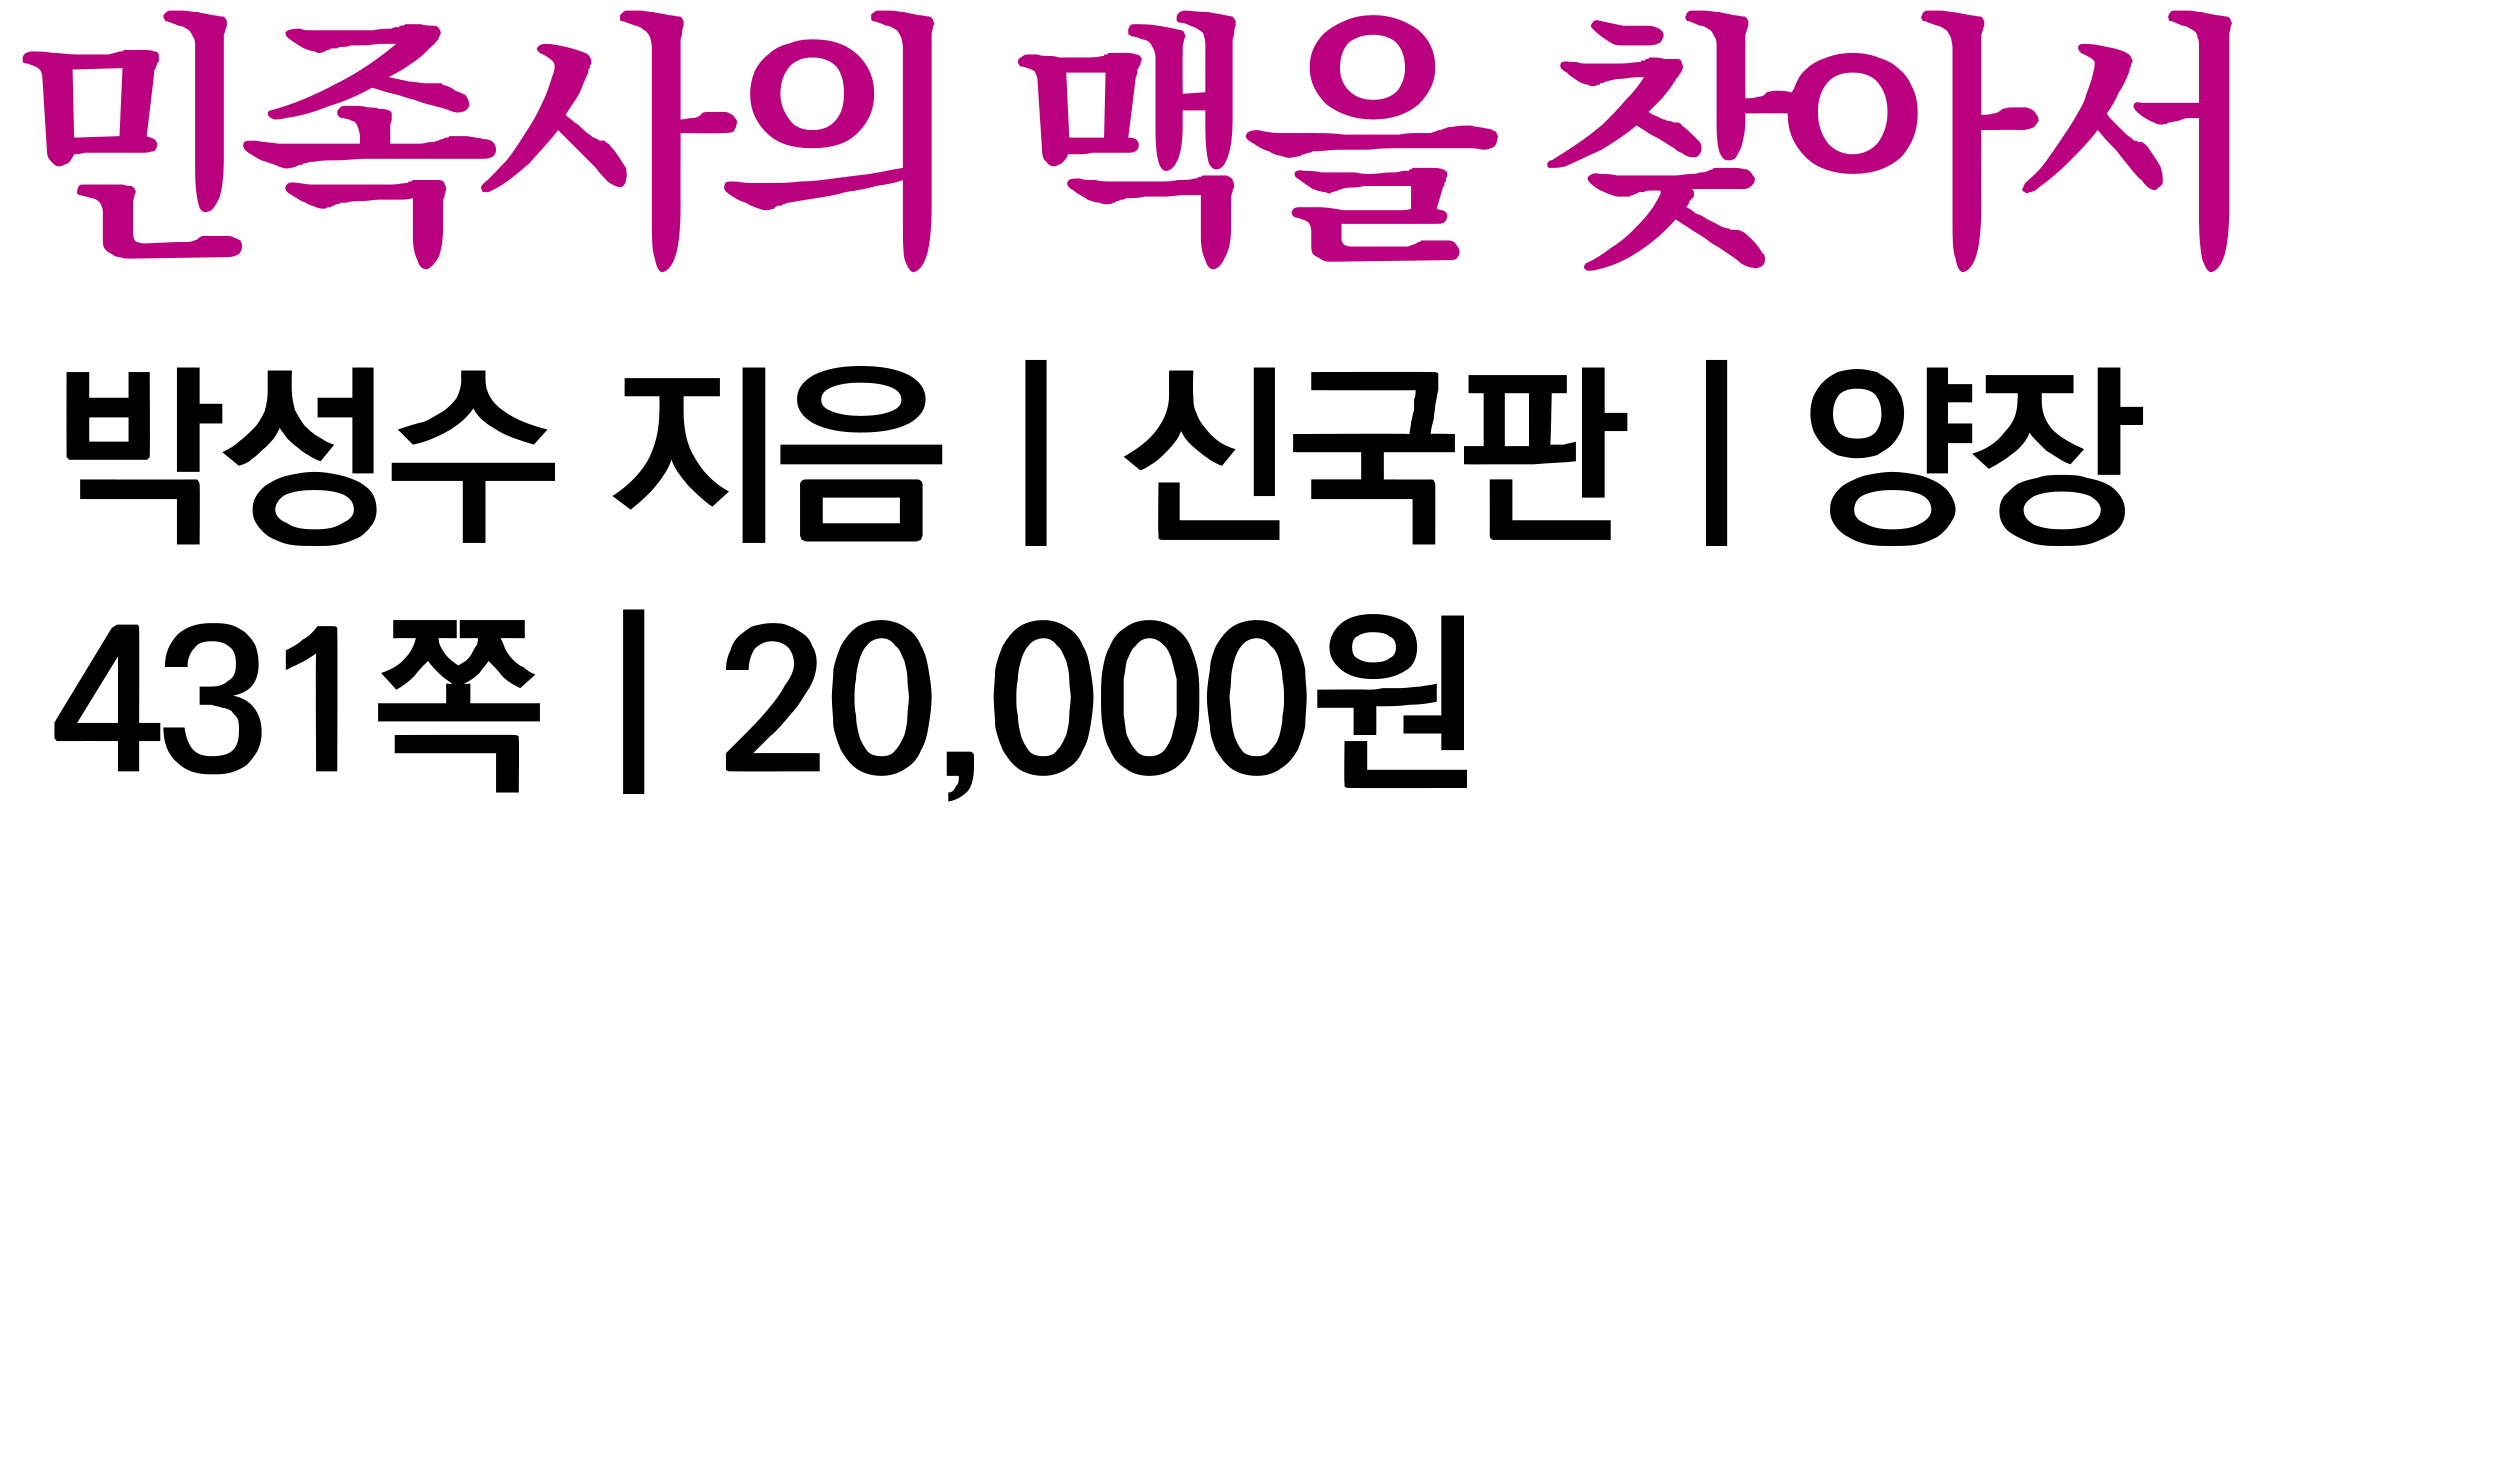
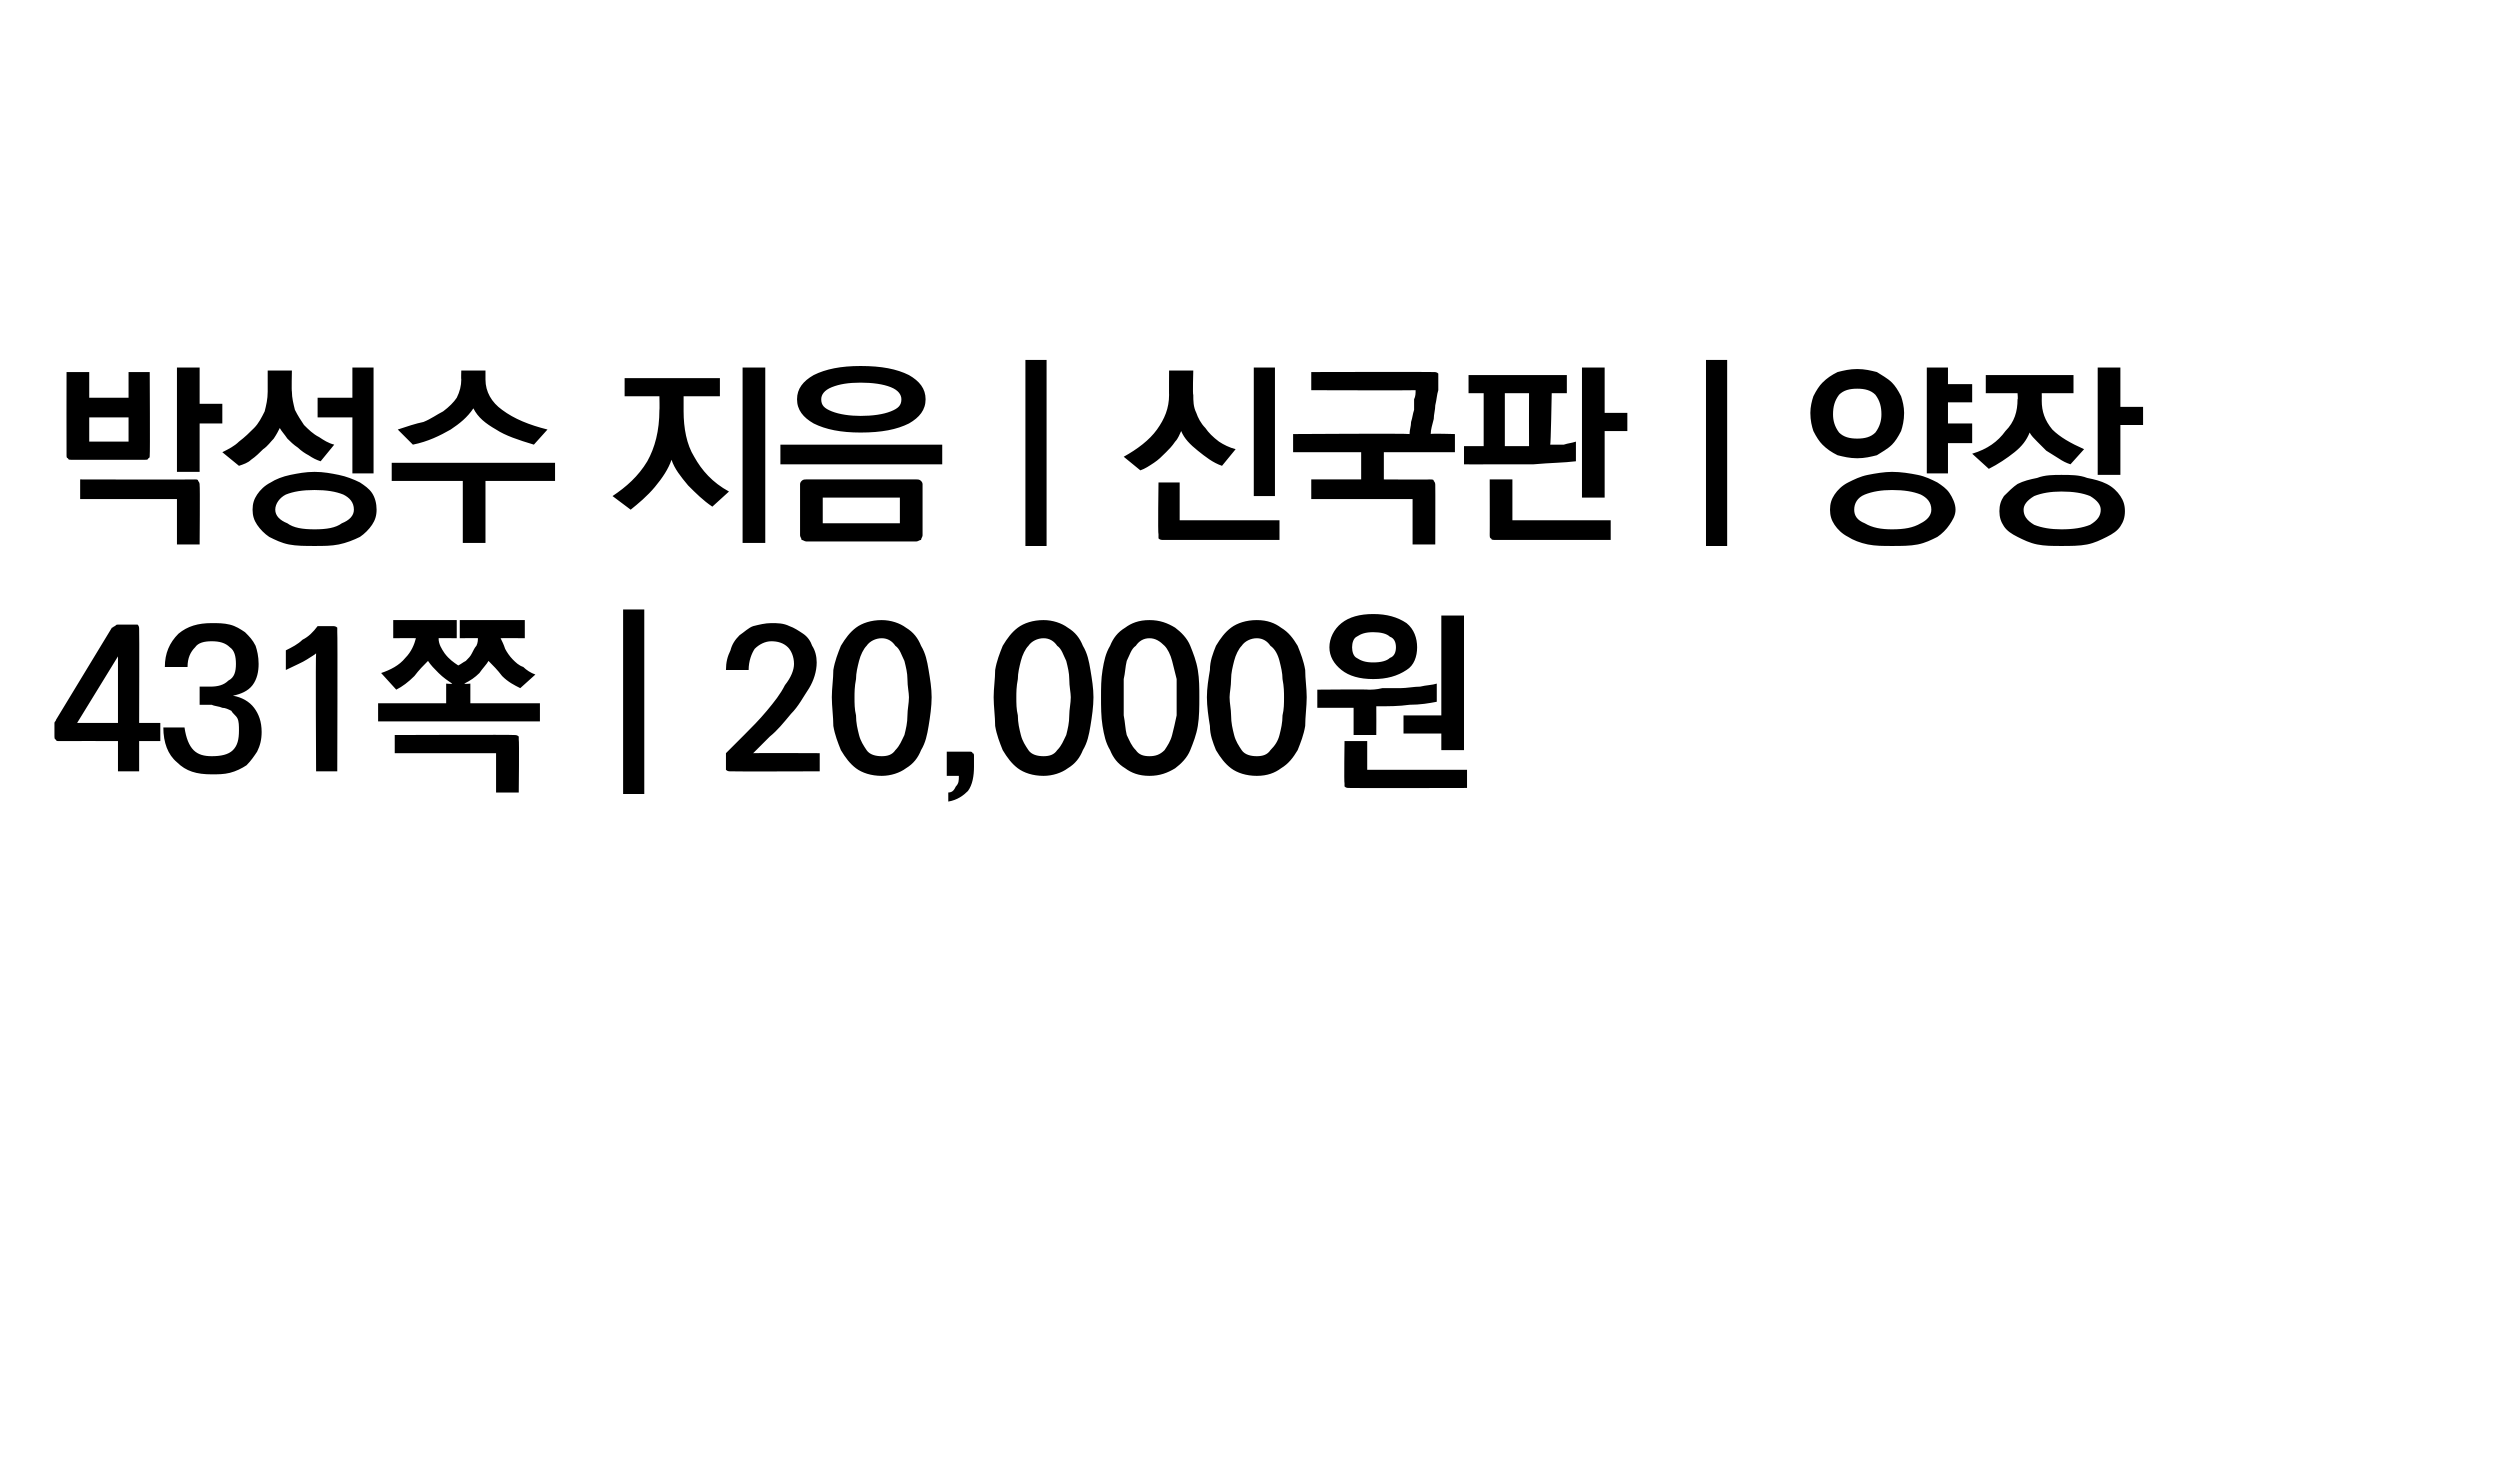
<svg xmlns="http://www.w3.org/2000/svg" version="1.1" width="165.3px" height="97px" viewBox="0 0 165.3 97">
  <desc>431 20,000</desc>
  <defs />
  <g id="Polygon34897">
    <path d="M 7.8 43.7 L 7.8 43.4 L 5.1 47.8 L 7.8 47.8 L 7.8 43.7 Z M 9.2 41.6 C 9.22 41.62 9.2 47.8 9.2 47.8 L 10.6 47.8 L 10.6 49 L 9.2 49 L 9.2 51 L 7.8 51 L 7.8 49 C 7.8 49 3.93 48.99 3.9 49 C 3.8 49 3.7 49 3.7 48.9 C 3.6 48.9 3.6 48.8 3.6 48.6 C 3.6 48.6 3.6 48 3.6 48 C 3.6 48 3.6 47.9 3.6 47.8 C 3.6 47.7 3.7 47.7 3.7 47.6 C 3.7 47.6 7.4 41.5 7.4 41.5 C 7.5 41.5 7.5 41.4 7.6 41.4 C 7.7 41.3 7.7 41.3 7.8 41.3 C 7.8 41.3 8.9 41.3 8.9 41.3 C 9 41.3 9.1 41.3 9.1 41.3 C 9.2 41.4 9.2 41.5 9.2 41.6 Z M 13.2 46.3 C 13.2 46.3 13.2 45.7 13.2 45.7 C 13.2 45.6 13.2 45.5 13.2 45.4 C 13.3 45.4 13.3 45.4 13.5 45.4 C 13.5 45.4 13.9 45.4 13.9 45.4 C 14.4 45.4 14.8 45.3 15.1 45 C 15.5 44.8 15.6 44.4 15.6 43.9 C 15.6 43.4 15.5 43 15.2 42.8 C 14.9 42.5 14.5 42.4 14 42.4 C 13.5 42.4 13.1 42.5 12.9 42.8 C 12.6 43.1 12.4 43.5 12.4 44.1 C 12.4 44.1 10.9 44.1 10.9 44.1 C 10.9 43.2 11.2 42.5 11.8 41.9 C 12.4 41.4 13.1 41.2 14 41.2 C 14.4 41.2 14.8 41.2 15.2 41.3 C 15.6 41.4 15.9 41.6 16.2 41.8 C 16.5 42.1 16.7 42.3 16.9 42.7 C 17 43 17.1 43.4 17.1 43.9 C 17.1 44.4 17 44.9 16.7 45.3 C 16.4 45.7 15.9 45.9 15.4 46 C 16 46.1 16.5 46.4 16.8 46.8 C 17.1 47.2 17.3 47.7 17.3 48.4 C 17.3 48.9 17.2 49.3 17 49.7 C 16.8 50 16.6 50.3 16.3 50.6 C 16 50.8 15.6 51 15.2 51.1 C 14.8 51.2 14.4 51.2 14 51.2 C 13 51.2 12.3 51 11.7 50.4 C 11.1 49.9 10.8 49.1 10.8 48.1 C 10.8 48.1 12.2 48.1 12.2 48.1 C 12.3 48.8 12.5 49.3 12.8 49.6 C 13.1 49.9 13.5 50 14 50 C 14.6 50 15.1 49.9 15.4 49.6 C 15.7 49.3 15.8 48.9 15.8 48.3 C 15.8 48 15.8 47.7 15.7 47.5 C 15.6 47.3 15.4 47.2 15.3 47 C 15.1 46.9 14.9 46.8 14.7 46.8 C 14.5 46.7 14.2 46.7 14 46.6 C 14 46.6 13.5 46.6 13.5 46.6 C 13.3 46.6 13.3 46.6 13.2 46.6 C 13.2 46.5 13.2 46.4 13.2 46.3 Z M 22.3 41.8 C 22.33 41.76 22.3 51 22.3 51 L 20.9 51 C 20.9 51 20.86 43.23 20.9 43.2 C 20.8 43.3 20.6 43.4 20.3 43.6 C 20 43.8 19.5 44 18.9 44.3 C 18.9 44.3 18.9 43 18.9 43 C 19.3 42.8 19.7 42.6 20 42.3 C 20.4 42.1 20.7 41.8 21 41.4 C 21 41.4 22 41.4 22 41.4 C 22.1 41.4 22.2 41.4 22.3 41.5 C 22.3 41.5 22.3 41.6 22.3 41.8 Z M 26 41 L 30.2 41 L 30.2 42.2 C 30.2 42.2 28.97 42.18 29 42.2 C 29 42.6 29.2 42.9 29.4 43.2 C 29.7 43.6 30 43.8 30.3 44 C 30.5 43.9 30.6 43.8 30.8 43.7 C 31 43.5 31.1 43.4 31.2 43.2 C 31.3 43 31.4 42.8 31.5 42.7 C 31.6 42.5 31.6 42.3 31.6 42.2 C 31.64 42.18 30.4 42.2 30.4 42.2 L 30.4 41 L 34.7 41 L 34.7 42.2 C 34.7 42.2 33.12 42.18 33.1 42.2 C 33.2 42.4 33.3 42.6 33.4 42.9 C 33.5 43.1 33.7 43.4 33.9 43.6 C 34.1 43.8 34.3 44 34.6 44.1 C 34.8 44.3 35.1 44.5 35.4 44.6 C 35.4 44.6 34.4 45.5 34.4 45.5 C 34 45.3 33.6 45.1 33.2 44.7 C 32.9 44.3 32.6 44 32.3 43.7 C 32.2 43.9 31.9 44.2 31.7 44.5 C 31.4 44.8 31.1 45 30.7 45.2 C 30.74 45.24 31.1 45.2 31.1 45.2 L 31.1 46.5 L 35.7 46.5 L 35.7 47.7 L 25 47.7 L 25 46.5 L 29.5 46.5 L 29.5 45.2 C 29.5 45.2 29.89 45.24 29.9 45.2 C 29.6 45 29.3 44.8 29 44.5 C 28.7 44.2 28.5 44 28.3 43.7 C 28 44 27.7 44.3 27.4 44.7 C 27 45.1 26.6 45.4 26.2 45.6 C 26.2 45.6 25.2 44.5 25.2 44.5 C 25.8 44.3 26.4 44 26.8 43.5 C 27.2 43.1 27.4 42.6 27.5 42.2 C 27.5 42.18 26 42.2 26 42.2 L 26 41 Z M 34 48.6 C 34.1 48.6 34.2 48.6 34.3 48.7 C 34.3 48.7 34.3 48.8 34.3 48.9 C 34.34 48.94 34.3 52.4 34.3 52.4 L 32.8 52.4 L 32.8 49.8 L 26.1 49.8 L 26.1 48.6 C 26.1 48.6 33.98 48.57 34 48.6 Z M 41.2 52.5 L 41.2 40.3 L 42.6 40.3 L 42.6 52.5 L 41.2 52.5 Z M 48 50.7 C 48 50.7 48 49.8 48 49.8 C 48.3 49.5 48.7 49.1 49.2 48.6 C 49.7 48.1 50.2 47.6 50.7 47 C 51.2 46.4 51.6 45.9 51.9 45.3 C 52.3 44.8 52.5 44.3 52.5 43.9 C 52.5 43.4 52.3 43 52.1 42.8 C 51.8 42.5 51.4 42.4 51 42.4 C 50.6 42.4 50.2 42.6 49.9 42.9 C 49.7 43.2 49.5 43.7 49.5 44.3 C 49.5 44.3 48 44.3 48 44.3 C 48 43.8 48.1 43.4 48.3 43 C 48.4 42.6 48.6 42.3 48.9 42 C 49.2 41.8 49.5 41.5 49.8 41.4 C 50.2 41.3 50.6 41.2 51 41.2 C 51.4 41.2 51.8 41.2 52.2 41.4 C 52.5 41.5 52.8 41.7 53.1 41.9 C 53.4 42.1 53.6 42.4 53.7 42.7 C 53.9 43 54 43.4 54 43.8 C 54 44.4 53.8 45 53.5 45.5 C 53.1 46.1 52.8 46.7 52.3 47.2 C 51.8 47.8 51.4 48.3 50.9 48.7 C 50.4 49.2 50.1 49.5 49.8 49.8 C 49.82 49.78 54.2 49.8 54.2 49.8 L 54.2 51 C 54.2 51 48.31 51.02 48.3 51 C 48.2 51 48.1 51 48 50.9 C 48 50.9 48 50.8 48 50.7 Z M 58.3 42.2 C 57.9 42.2 57.5 42.4 57.3 42.7 C 57.1 42.9 56.9 43.3 56.8 43.7 C 56.7 44.1 56.6 44.5 56.6 44.9 C 56.5 45.4 56.5 45.8 56.5 46.1 C 56.5 46.5 56.5 46.9 56.6 47.3 C 56.6 47.8 56.7 48.2 56.8 48.6 C 56.9 49 57.1 49.3 57.3 49.6 C 57.5 49.9 57.9 50 58.3 50 C 58.7 50 59 49.9 59.2 49.6 C 59.5 49.3 59.6 49 59.8 48.6 C 59.9 48.2 60 47.8 60 47.3 C 60 46.9 60.1 46.5 60.1 46.1 C 60.1 45.8 60 45.4 60 44.9 C 60 44.5 59.9 44.1 59.8 43.7 C 59.6 43.3 59.5 42.9 59.2 42.7 C 59 42.4 58.7 42.2 58.3 42.2 Z M 58.3 41 C 58.9 41 59.5 41.2 59.9 41.5 C 60.4 41.8 60.7 42.2 60.9 42.7 C 61.2 43.2 61.3 43.7 61.4 44.3 C 61.5 44.9 61.6 45.5 61.6 46.1 C 61.6 46.7 61.5 47.4 61.4 48 C 61.3 48.6 61.2 49.1 60.9 49.6 C 60.7 50.1 60.4 50.5 59.9 50.8 C 59.5 51.1 58.9 51.3 58.3 51.3 C 57.6 51.3 57 51.1 56.6 50.8 C 56.2 50.5 55.9 50.1 55.6 49.6 C 55.4 49.1 55.2 48.6 55.1 48 C 55.1 47.4 55 46.7 55 46.1 C 55 45.5 55.1 44.9 55.1 44.3 C 55.2 43.7 55.4 43.2 55.6 42.7 C 55.9 42.2 56.2 41.8 56.6 41.5 C 57 41.2 57.6 41 58.3 41 Z M 64.4 50.7 C 64.4 51.3 64.3 51.9 64 52.3 C 63.7 52.6 63.3 52.9 62.7 53 C 62.7 53 62.7 52.4 62.7 52.4 C 63 52.4 63.1 52.2 63.2 52 C 63.4 51.8 63.4 51.6 63.4 51.3 C 63.38 51.3 62.6 51.3 62.6 51.3 L 62.6 49.7 C 62.6 49.7 64.11 49.7 64.1 49.7 C 64.2 49.7 64.3 49.7 64.3 49.8 C 64.4 49.8 64.4 49.9 64.4 50 C 64.4 50 64.4 50.7 64.4 50.7 Z M 69 42.2 C 68.6 42.2 68.2 42.4 68 42.7 C 67.8 42.9 67.6 43.3 67.5 43.7 C 67.4 44.1 67.3 44.5 67.3 44.9 C 67.2 45.4 67.2 45.8 67.2 46.1 C 67.2 46.5 67.2 46.9 67.3 47.3 C 67.3 47.8 67.4 48.2 67.5 48.6 C 67.6 49 67.8 49.3 68 49.6 C 68.2 49.9 68.6 50 69 50 C 69.4 50 69.7 49.9 69.9 49.6 C 70.2 49.3 70.3 49 70.5 48.6 C 70.6 48.2 70.7 47.8 70.7 47.3 C 70.7 46.9 70.8 46.5 70.8 46.1 C 70.8 45.8 70.7 45.4 70.7 44.9 C 70.7 44.5 70.6 44.1 70.5 43.7 C 70.3 43.3 70.2 42.9 69.9 42.7 C 69.7 42.4 69.4 42.2 69 42.2 Z M 69 41 C 69.6 41 70.2 41.2 70.6 41.5 C 71.1 41.8 71.4 42.2 71.6 42.7 C 71.9 43.2 72 43.7 72.1 44.3 C 72.2 44.9 72.3 45.5 72.3 46.1 C 72.3 46.7 72.2 47.4 72.1 48 C 72 48.6 71.9 49.1 71.6 49.6 C 71.4 50.1 71.1 50.5 70.6 50.8 C 70.2 51.1 69.6 51.3 69 51.3 C 68.3 51.3 67.7 51.1 67.3 50.8 C 66.9 50.5 66.6 50.1 66.3 49.6 C 66.1 49.1 65.9 48.6 65.8 48 C 65.8 47.4 65.7 46.7 65.7 46.1 C 65.7 45.5 65.8 44.9 65.8 44.3 C 65.9 43.7 66.1 43.2 66.3 42.7 C 66.6 42.2 66.9 41.8 67.3 41.5 C 67.7 41.2 68.3 41 69 41 Z M 76 42.2 C 75.6 42.2 75.3 42.4 75.1 42.7 C 74.8 42.9 74.7 43.3 74.5 43.7 C 74.4 44.1 74.4 44.5 74.3 44.9 C 74.3 45.4 74.3 45.8 74.3 46.1 C 74.3 46.5 74.3 46.9 74.3 47.3 C 74.4 47.8 74.4 48.2 74.5 48.6 C 74.7 49 74.8 49.3 75.1 49.6 C 75.3 49.9 75.6 50 76 50 C 76.4 50 76.7 49.9 77 49.6 C 77.2 49.3 77.4 49 77.5 48.6 C 77.6 48.2 77.7 47.8 77.8 47.3 C 77.8 46.9 77.8 46.5 77.8 46.1 C 77.8 45.8 77.8 45.4 77.8 44.9 C 77.7 44.5 77.6 44.1 77.5 43.7 C 77.4 43.3 77.2 42.9 77 42.7 C 76.7 42.4 76.4 42.2 76 42.2 Z M 76 41 C 76.7 41 77.2 41.2 77.7 41.5 C 78.1 41.8 78.5 42.2 78.7 42.7 C 78.9 43.2 79.1 43.7 79.2 44.3 C 79.3 44.9 79.3 45.5 79.3 46.1 C 79.3 46.7 79.3 47.4 79.2 48 C 79.1 48.6 78.9 49.1 78.7 49.6 C 78.5 50.1 78.1 50.5 77.7 50.8 C 77.2 51.1 76.7 51.3 76 51.3 C 75.3 51.3 74.8 51.1 74.4 50.8 C 73.9 50.5 73.6 50.1 73.4 49.6 C 73.1 49.1 73 48.6 72.9 48 C 72.8 47.4 72.8 46.7 72.8 46.1 C 72.8 45.5 72.8 44.9 72.9 44.3 C 73 43.7 73.1 43.2 73.4 42.7 C 73.6 42.2 73.9 41.8 74.4 41.5 C 74.8 41.2 75.3 41 76 41 Z M 83.1 42.2 C 82.7 42.2 82.3 42.4 82.1 42.7 C 81.9 42.9 81.7 43.3 81.6 43.7 C 81.5 44.1 81.4 44.5 81.4 44.9 C 81.4 45.4 81.3 45.8 81.3 46.1 C 81.3 46.5 81.4 46.9 81.4 47.3 C 81.4 47.8 81.5 48.2 81.6 48.6 C 81.7 49 81.9 49.3 82.1 49.6 C 82.3 49.9 82.7 50 83.1 50 C 83.5 50 83.8 49.9 84 49.6 C 84.3 49.3 84.5 49 84.6 48.6 C 84.7 48.2 84.8 47.8 84.8 47.3 C 84.9 46.9 84.9 46.5 84.9 46.1 C 84.9 45.8 84.9 45.4 84.8 44.9 C 84.8 44.5 84.7 44.1 84.6 43.7 C 84.5 43.3 84.3 42.9 84 42.7 C 83.8 42.4 83.5 42.2 83.1 42.2 Z M 83.1 41 C 83.8 41 84.3 41.2 84.7 41.5 C 85.2 41.8 85.5 42.2 85.8 42.7 C 86 43.2 86.2 43.7 86.3 44.3 C 86.3 44.9 86.4 45.5 86.4 46.1 C 86.4 46.7 86.3 47.4 86.3 48 C 86.2 48.6 86 49.1 85.8 49.6 C 85.5 50.1 85.2 50.5 84.7 50.8 C 84.3 51.1 83.8 51.3 83.1 51.3 C 82.4 51.3 81.8 51.1 81.4 50.8 C 81 50.5 80.7 50.1 80.4 49.6 C 80.2 49.1 80 48.6 80 48 C 79.9 47.4 79.8 46.7 79.8 46.1 C 79.8 45.5 79.9 44.9 80 44.3 C 80 43.7 80.2 43.2 80.4 42.7 C 80.7 42.2 81 41.8 81.4 41.5 C 81.8 41.2 82.4 41 83.1 41 Z M 95.3 49.6 L 95.3 48.5 L 92.8 48.5 L 92.8 47.3 L 95.3 47.3 L 95.3 40.7 L 96.8 40.7 L 96.8 49.6 L 95.3 49.6 Z M 89.5 48.6 L 89.5 46.8 L 87.1 46.8 L 87.1 45.6 C 87.1 45.6 90.46 45.57 90.5 45.6 C 90.7 45.6 91 45.6 91.4 45.5 C 91.8 45.5 92.2 45.5 92.6 45.5 C 93 45.5 93.5 45.4 93.9 45.4 C 94.3 45.3 94.7 45.3 95 45.2 C 95 45.2 95 46.4 95 46.4 C 94.5 46.5 93.9 46.6 93.2 46.6 C 92.5 46.7 91.8 46.7 91 46.7 C 91.01 46.74 91 48.6 91 48.6 L 89.5 48.6 Z M 89.2 52.1 C 89.1 52.1 89 52.1 88.9 52 C 88.9 52 88.9 51.9 88.9 51.8 C 88.86 51.76 88.9 49 88.9 49 L 90.4 49 L 90.4 50.9 L 97 50.9 L 97 52.1 C 97 52.1 89.21 52.12 89.2 52.1 Z M 87.9 42.8 C 87.9 42.2 88.2 41.6 88.7 41.2 C 89.2 40.8 89.9 40.6 90.8 40.6 C 91.7 40.6 92.4 40.8 93 41.2 C 93.5 41.6 93.7 42.2 93.7 42.8 C 93.7 43.4 93.5 44 93 44.3 C 92.4 44.7 91.7 44.9 90.8 44.9 C 89.9 44.9 89.2 44.7 88.7 44.3 C 88.2 43.9 87.9 43.4 87.9 42.8 Z M 89.4 42.8 C 89.4 43.1 89.5 43.4 89.7 43.5 C 90 43.7 90.3 43.8 90.8 43.8 C 91.3 43.8 91.7 43.7 91.9 43.5 C 92.2 43.4 92.3 43.1 92.3 42.8 C 92.3 42.5 92.2 42.2 91.9 42.1 C 91.7 41.9 91.3 41.8 90.8 41.8 C 90.3 41.8 90 41.9 89.7 42.1 C 89.5 42.2 89.4 42.5 89.4 42.8 Z " stroke="none" fill="#000" />
  </g>
  <g id="Polygon34896">
    <path d="M 8.5 29.2 L 8.5 27.6 L 5.9 27.6 L 5.9 29.2 L 8.5 29.2 Z M 9.9 30.1 C 9.9 30.2 9.9 30.3 9.8 30.3 C 9.8 30.4 9.7 30.4 9.6 30.4 C 9.6 30.4 4.7 30.4 4.7 30.4 C 4.6 30.4 4.5 30.4 4.5 30.3 C 4.4 30.3 4.4 30.2 4.4 30.1 C 4.39 30.05 4.4 24.6 4.4 24.6 L 5.9 24.6 L 5.9 26.3 L 8.5 26.3 L 8.5 24.6 L 9.9 24.6 C 9.9 24.6 9.93 30.05 9.9 30.1 Z M 14.7 28 L 13.2 28 L 13.2 31.2 L 11.7 31.2 L 11.7 24.3 L 13.2 24.3 L 13.2 26.7 L 14.7 26.7 L 14.7 28 Z M 12.9 31.7 C 13 31.7 13.1 31.7 13.1 31.8 C 13.2 31.9 13.2 32 13.2 32.1 C 13.23 32.08 13.2 36 13.2 36 L 11.7 36 L 11.7 33 L 5.3 33 L 5.3 31.7 C 5.3 31.7 12.86 31.72 12.9 31.7 Z M 19.3 24.5 C 19.3 24.5 19.27 25.87 19.3 25.9 C 19.3 26.3 19.4 26.7 19.5 27.1 C 19.7 27.5 19.9 27.8 20.1 28.1 C 20.4 28.4 20.7 28.7 21.1 28.9 C 21.4 29.1 21.7 29.3 22.1 29.4 C 22.1 29.4 21.2 30.5 21.2 30.5 C 20.9 30.4 20.7 30.3 20.4 30.1 C 20.2 30 19.9 29.8 19.7 29.6 C 19.4 29.4 19.2 29.2 19 29 C 18.8 28.7 18.6 28.5 18.5 28.3 C 18.4 28.5 18.3 28.7 18.1 29 C 17.9 29.2 17.7 29.5 17.4 29.7 C 17.2 29.9 16.9 30.2 16.6 30.4 C 16.4 30.6 16.1 30.7 15.8 30.8 C 15.8 30.8 14.7 29.9 14.7 29.9 C 15.1 29.7 15.5 29.5 15.8 29.2 C 16.2 28.9 16.5 28.6 16.8 28.3 C 17.1 28 17.3 27.6 17.5 27.2 C 17.6 26.8 17.7 26.4 17.7 25.9 C 17.7 25.89 17.7 24.5 17.7 24.5 L 19.3 24.5 Z M 24.7 24.3 L 24.7 31.3 L 23.3 31.3 L 23.3 27.6 L 21 27.6 L 21 26.3 L 23.3 26.3 L 23.3 24.3 L 24.7 24.3 Z M 20.8 31.2 C 21.4 31.2 21.9 31.3 22.4 31.4 C 22.9 31.5 23.4 31.7 23.8 31.9 C 24.1 32.1 24.4 32.3 24.6 32.6 C 24.8 32.9 24.9 33.3 24.9 33.7 C 24.9 34.1 24.8 34.4 24.6 34.7 C 24.4 35 24.1 35.3 23.8 35.5 C 23.4 35.7 22.9 35.9 22.4 36 C 21.9 36.1 21.4 36.1 20.8 36.1 C 20.2 36.1 19.6 36.1 19.1 36 C 18.6 35.9 18.2 35.7 17.8 35.5 C 17.5 35.3 17.2 35 17 34.7 C 16.8 34.4 16.7 34.1 16.7 33.7 C 16.7 33.3 16.8 33 17 32.7 C 17.2 32.4 17.5 32.1 17.9 31.9 C 18.2 31.7 18.7 31.5 19.2 31.4 C 19.7 31.3 20.2 31.2 20.8 31.2 Z M 20.8 32.4 C 20 32.4 19.4 32.5 18.9 32.7 C 18.5 32.9 18.2 33.3 18.2 33.7 C 18.2 34.1 18.5 34.4 19 34.6 C 19.4 34.9 20 35 20.8 35 C 21.6 35 22.2 34.9 22.6 34.6 C 23.1 34.4 23.4 34.1 23.4 33.7 C 23.4 33.2 23.1 32.9 22.7 32.7 C 22.2 32.5 21.6 32.4 20.8 32.4 Z M 35.3 29.4 C 34.3 29.1 33.4 28.8 32.8 28.4 C 32.1 28 31.6 27.6 31.3 27 C 30.9 27.6 30.4 28 29.8 28.4 C 29.1 28.8 28.3 29.2 27.3 29.4 C 27.3 29.4 26.3 28.4 26.3 28.4 C 26.9 28.2 27.5 28 28 27.9 C 28.5 27.7 28.9 27.4 29.3 27.2 C 29.7 26.9 30 26.6 30.2 26.3 C 30.4 25.9 30.5 25.5 30.5 25.1 C 30.48 25.11 30.5 24.5 30.5 24.5 L 32.1 24.5 C 32.1 24.5 32.1 25.1 32.1 25.1 C 32.1 25.9 32.5 26.6 33.2 27.1 C 34 27.7 35 28.1 36.2 28.4 C 36.2 28.4 35.3 29.4 35.3 29.4 Z M 36.7 31.8 L 32.1 31.8 L 32.1 35.9 L 30.6 35.9 L 30.6 31.8 L 25.9 31.8 L 25.9 30.6 L 36.7 30.6 L 36.7 31.8 Z M 41.3 25 L 47.6 25 L 47.6 26.2 L 45.2 26.2 C 45.2 26.2 45.2 27.19 45.2 27.2 C 45.2 28.3 45.4 29.4 45.9 30.2 C 46.4 31.1 47.1 31.9 48.2 32.5 C 48.2 32.5 47.1 33.5 47.1 33.5 C 46.5 33.1 46 32.6 45.5 32.1 C 45 31.5 44.6 31 44.4 30.4 C 44.2 31 43.8 31.6 43.3 32.2 C 42.8 32.8 42.2 33.3 41.7 33.7 C 41.7 33.7 40.5 32.8 40.5 32.8 C 41.4 32.2 42.2 31.5 42.8 30.5 C 43.3 29.6 43.6 28.5 43.6 27.1 C 43.62 27.13 43.6 26.2 43.6 26.2 L 41.3 26.2 L 41.3 25 Z M 49.1 35.9 L 49.1 24.3 L 50.6 24.3 L 50.6 35.9 L 49.1 35.9 Z M 62.3 30.7 L 51.6 30.7 L 51.6 29.4 L 62.3 29.4 L 62.3 30.7 Z M 59.5 34.6 L 59.5 32.9 L 54.4 32.9 L 54.4 34.6 L 59.5 34.6 Z M 53.3 31.7 C 53.3 31.7 60.6 31.7 60.6 31.7 C 60.7 31.7 60.8 31.7 60.9 31.8 C 60.9 31.8 61 31.9 61 32 C 61 32 61 35.4 61 35.4 C 61 35.5 60.9 35.6 60.9 35.7 C 60.8 35.7 60.7 35.8 60.6 35.8 C 60.6 35.8 53.3 35.8 53.3 35.8 C 53.2 35.8 53.1 35.7 53 35.7 C 53 35.6 52.9 35.5 52.9 35.4 C 52.9 35.4 52.9 32 52.9 32 C 52.9 31.9 53 31.8 53 31.8 C 53.1 31.7 53.2 31.7 53.3 31.7 Z M 56.9 28.6 C 55.6 28.6 54.6 28.4 53.8 28 C 53.1 27.6 52.7 27.1 52.7 26.4 C 52.7 25.7 53.1 25.2 53.8 24.8 C 54.6 24.4 55.6 24.2 56.9 24.2 C 58.3 24.2 59.3 24.4 60.1 24.8 C 60.8 25.2 61.2 25.7 61.2 26.4 C 61.2 27.1 60.8 27.6 60.1 28 C 59.3 28.4 58.3 28.6 56.9 28.6 Z M 56.9 25.3 C 56.1 25.3 55.5 25.4 55 25.6 C 54.5 25.8 54.3 26.1 54.3 26.4 C 54.3 26.8 54.5 27 55 27.2 C 55.5 27.4 56.2 27.5 56.9 27.5 C 57.7 27.5 58.4 27.4 58.9 27.2 C 59.4 27 59.6 26.8 59.6 26.4 C 59.6 26.1 59.4 25.8 58.9 25.6 C 58.4 25.4 57.7 25.3 56.9 25.3 Z M 67.8 36.1 L 67.8 23.8 L 69.2 23.8 L 69.2 36.1 L 67.8 36.1 Z M 78.9 24.5 C 78.9 24.5 78.85 26.12 78.9 26.1 C 78.9 26.5 78.9 26.9 79.1 27.3 C 79.2 27.6 79.4 28 79.7 28.3 C 79.9 28.6 80.2 28.9 80.6 29.2 C 80.9 29.4 81.3 29.6 81.7 29.7 C 81.7 29.7 80.8 30.8 80.8 30.8 C 80.2 30.6 79.7 30.2 79.2 29.8 C 78.7 29.4 78.3 29 78.1 28.5 C 78 28.7 77.9 29 77.7 29.2 C 77.5 29.5 77.3 29.7 77.1 29.9 C 76.8 30.2 76.6 30.4 76.3 30.6 C 76 30.8 75.7 31 75.4 31.1 C 75.4 31.1 74.3 30.2 74.3 30.2 C 75.2 29.7 76 29.1 76.5 28.4 C 77 27.7 77.3 27 77.3 26.1 C 77.29 26.14 77.3 24.5 77.3 24.5 L 78.9 24.5 Z M 84.3 24.3 L 84.3 32.8 L 82.9 32.8 L 82.9 24.3 L 84.3 24.3 Z M 76.9 35.7 C 76.8 35.7 76.7 35.7 76.6 35.6 C 76.6 35.6 76.6 35.5 76.6 35.3 C 76.55 35.33 76.6 31.9 76.6 31.9 L 78 31.9 L 78 34.4 L 84.6 34.4 L 84.6 35.7 C 84.6 35.7 76.9 35.7 76.9 35.7 Z M 94.8 24.6 C 94.9 24.6 95 24.6 95.1 24.7 C 95.1 24.7 95.1 24.8 95.1 24.9 C 95.1 25.2 95.1 25.5 95.1 25.8 C 95 26.1 95 26.4 94.9 26.8 C 94.9 27.1 94.8 27.4 94.8 27.7 C 94.7 28.1 94.6 28.4 94.6 28.7 C 94.58 28.65 96.2 28.7 96.2 28.7 L 96.2 29.9 L 91.5 29.9 L 91.5 31.7 C 91.5 31.7 94.54 31.72 94.5 31.7 C 94.7 31.7 94.8 31.7 94.8 31.8 C 94.9 31.9 94.9 32 94.9 32.1 C 94.91 32.08 94.9 36 94.9 36 L 93.4 36 L 93.4 33 L 86.7 33 L 86.7 31.7 L 90 31.7 L 90 29.9 L 85.5 29.9 L 85.5 28.7 C 85.5 28.7 93.16 28.65 93.2 28.7 C 93.2 28.4 93.3 28.2 93.3 27.9 C 93.4 27.6 93.4 27.4 93.5 27.1 C 93.5 26.9 93.5 26.6 93.5 26.4 C 93.6 26.2 93.6 26 93.6 25.8 C 93.58 25.82 86.7 25.8 86.7 25.8 L 86.7 24.6 C 86.7 24.6 94.78 24.58 94.8 24.6 Z M 101.1 29.5 C 101.09 29.48 101.1 26 101.1 26 L 99.5 26 L 99.5 29.5 C 99.5 29.5 100.08 29.5 100.1 29.5 C 100.2 29.5 100.4 29.5 100.5 29.5 C 100.7 29.5 100.9 29.5 101.1 29.5 Z M 96.8 29.5 L 98.1 29.5 L 98.1 26 L 97.1 26 L 97.1 24.8 L 103.6 24.8 L 103.6 26 L 102.6 26 C 102.6 26 102.54 29.42 102.5 29.4 C 102.8 29.4 103.1 29.4 103.4 29.4 C 103.7 29.3 103.9 29.3 104.2 29.2 C 104.2 29.2 104.2 30.5 104.2 30.5 C 103.4 30.6 102.5 30.6 101.4 30.7 C 100.4 30.7 99.3 30.7 98.1 30.7 C 98.13 30.72 96.8 30.7 96.8 30.7 L 96.8 29.5 Z M 106.1 24.3 L 106.1 27.3 L 107.6 27.3 L 107.6 28.5 L 106.1 28.5 L 106.1 32.9 L 104.6 32.9 L 104.6 24.3 L 106.1 24.3 Z M 98.9 35.7 C 98.7 35.7 98.6 35.7 98.6 35.6 C 98.5 35.6 98.5 35.5 98.5 35.3 C 98.51 35.33 98.5 31.7 98.5 31.7 L 100 31.7 L 100 34.4 L 106.5 34.4 L 106.5 35.7 C 106.5 35.7 98.86 35.7 98.9 35.7 Z M 112.8 36.1 L 112.8 23.8 L 114.2 23.8 L 114.2 36.1 L 112.8 36.1 Z M 122.8 30.3 C 122.3 30.3 121.9 30.2 121.5 30.1 C 121.1 29.9 120.8 29.7 120.5 29.4 C 120.3 29.2 120.1 28.9 119.9 28.5 C 119.8 28.2 119.7 27.8 119.7 27.3 C 119.7 26.9 119.8 26.5 119.9 26.2 C 120.1 25.8 120.3 25.5 120.5 25.3 C 120.8 25 121.1 24.8 121.5 24.6 C 121.9 24.5 122.3 24.4 122.8 24.4 C 123.3 24.4 123.7 24.5 124.1 24.6 C 124.4 24.8 124.8 25 125.1 25.3 C 125.3 25.5 125.5 25.8 125.7 26.2 C 125.8 26.5 125.9 26.9 125.9 27.3 C 125.9 27.8 125.8 28.2 125.7 28.5 C 125.5 28.9 125.3 29.2 125.1 29.4 C 124.8 29.7 124.4 29.9 124.1 30.1 C 123.7 30.2 123.3 30.3 122.8 30.3 Z M 122.8 25.7 C 122.3 25.7 121.9 25.8 121.6 26.1 C 121.3 26.5 121.2 26.9 121.2 27.4 C 121.2 27.8 121.3 28.2 121.6 28.6 C 121.9 28.9 122.3 29 122.8 29 C 123.3 29 123.7 28.9 124 28.6 C 124.3 28.2 124.4 27.8 124.4 27.4 C 124.4 26.9 124.3 26.5 124 26.1 C 123.7 25.8 123.3 25.7 122.8 25.7 Z M 125.1 31.2 C 125.7 31.2 126.3 31.3 126.8 31.4 C 127.3 31.5 127.7 31.7 128.1 31.9 C 128.4 32.1 128.7 32.3 128.9 32.6 C 129.1 32.9 129.3 33.3 129.3 33.7 C 129.3 34.1 129.1 34.4 128.9 34.7 C 128.7 35 128.4 35.3 128.1 35.5 C 127.7 35.7 127.3 35.9 126.8 36 C 126.3 36.1 125.7 36.1 125.1 36.1 C 124.5 36.1 124 36.1 123.5 36 C 123 35.9 122.5 35.7 122.2 35.5 C 121.8 35.3 121.5 35 121.3 34.7 C 121.1 34.4 121 34.1 121 33.7 C 121 33.3 121.1 33 121.3 32.7 C 121.5 32.4 121.8 32.1 122.2 31.9 C 122.6 31.7 123 31.5 123.5 31.4 C 124 31.3 124.6 31.2 125.1 31.2 Z M 125.1 32.4 C 124.4 32.4 123.8 32.5 123.3 32.7 C 122.8 32.9 122.6 33.3 122.6 33.7 C 122.6 34.1 122.8 34.4 123.3 34.6 C 123.8 34.9 124.4 35 125.1 35 C 125.9 35 126.5 34.9 127 34.6 C 127.4 34.4 127.7 34.1 127.7 33.7 C 127.7 33.2 127.4 32.9 127 32.7 C 126.5 32.5 125.9 32.4 125.1 32.4 Z M 127.4 31.3 L 127.4 24.3 L 128.8 24.3 L 128.8 25.4 L 130.4 25.4 L 130.4 26.6 L 128.8 26.6 L 128.8 28 L 130.4 28 L 130.4 29.3 L 128.8 29.3 L 128.8 31.3 L 127.4 31.3 Z M 130.4 30 C 131.4 29.7 132.1 29.2 132.6 28.5 C 133.2 27.9 133.4 27.2 133.4 26.4 C 133.44 26.43 133.4 26 133.4 26 L 131.3 26 L 131.3 24.8 L 137.1 24.8 L 137.1 26 L 135 26 C 135 26 135.01 26.45 135 26.5 C 135 27.2 135.2 27.8 135.7 28.4 C 136.2 28.9 136.9 29.3 137.8 29.7 C 137.8 29.7 136.9 30.7 136.9 30.7 C 136.6 30.6 136.4 30.5 136.1 30.3 C 135.8 30.1 135.6 30 135.3 29.8 C 135.1 29.6 134.9 29.4 134.7 29.2 C 134.5 29 134.3 28.8 134.2 28.6 C 134 29.1 133.7 29.5 133.2 29.9 C 132.7 30.3 132.1 30.7 131.5 31 C 131.5 31 130.4 30 130.4 30 Z M 140.2 24.3 L 140.2 26.9 L 141.7 26.9 L 141.7 28.1 L 140.2 28.1 L 140.2 31.4 L 138.7 31.4 L 138.7 24.3 L 140.2 24.3 Z M 136.3 31.4 C 136.9 31.4 137.5 31.4 138 31.6 C 138.5 31.7 138.9 31.8 139.3 32 C 139.7 32.2 140 32.5 140.2 32.8 C 140.4 33.1 140.5 33.4 140.5 33.8 C 140.5 34.2 140.4 34.5 140.2 34.8 C 140 35.1 139.7 35.3 139.3 35.5 C 138.9 35.7 138.5 35.9 138 36 C 137.5 36.1 136.9 36.1 136.3 36.1 C 135.7 36.1 135.2 36.1 134.7 36 C 134.2 35.9 133.8 35.7 133.4 35.5 C 133 35.3 132.7 35.1 132.5 34.8 C 132.3 34.5 132.2 34.2 132.2 33.8 C 132.2 33.4 132.3 33.1 132.5 32.8 C 132.8 32.5 133.1 32.2 133.4 32 C 133.8 31.8 134.2 31.7 134.7 31.6 C 135.2 31.4 135.8 31.4 136.3 31.4 Z M 136.3 32.5 C 135.6 32.5 135 32.6 134.5 32.8 C 134 33.1 133.8 33.4 133.8 33.7 C 133.8 34.1 134 34.4 134.5 34.7 C 135 34.9 135.6 35 136.3 35 C 137.1 35 137.7 34.9 138.2 34.7 C 138.7 34.4 138.9 34.1 138.9 33.7 C 138.9 33.4 138.7 33.1 138.2 32.8 C 137.7 32.6 137.1 32.5 136.3 32.5 Z " stroke="none" fill="#000" />
  </g>
  <g id="Polygon34895">
-     <path d="M 14.8 2.8 C 14.8 2.8 14.8 10.4 14.8 10.4 C 14.8 11.6 14.7 12.5 14.5 13.1 C 14.2 13.7 14 14 13.7 14 C 13.4 14.1 13.2 13.9 13.1 13.4 C 13 13 12.9 12.3 12.9 11.3 C 12.9 11.3 12.9 3.1 12.9 3.1 C 12.9 2.9 12.9 2.6 12.8 2.5 C 12.7 2.3 12.6 2.1 12.5 2 C 12.3 1.9 12.1 1.7 11.8 1.7 C 11.6 1.6 11.3 1.5 11 1.4 C 10.9 1.4 10.9 1.4 10.9 1.3 C 10.8 1.2 10.8 1.1 10.8 1 C 10.9 0.9 10.9 0.9 11 0.8 C 11.1 0.7 11.2 0.7 11.3 0.7 C 11.6 0.7 11.8 0.7 12.1 0.7 C 12.4 0.7 12.7 0.8 13.1 0.8 C 13.4 0.9 13.7 0.9 14 1 C 14.3 1 14.5 1.1 14.8 1.1 C 14.9 1.2 14.9 1.2 15 1.4 C 15 1.5 15 1.6 15 1.7 C 14.9 1.9 14.9 2.1 14.8 2.3 C 14.8 2.5 14.8 2.7 14.8 2.8 Z M 10.4 9.6 C 10.4 9.7 10.3 9.9 10.2 10 C 10 10 9.8 10.1 9.6 10.1 C 9.2 10.1 8.8 10.1 8.3 10.1 C 7.8 10.1 7.3 10.1 6.9 10.1 C 6.4 10.1 6 10.1 5.6 10.1 C 5.3 10.2 5 10.2 4.9 10.2 C 4.8 10.4 4.7 10.6 4.5 10.8 C 4.2 10.9 4.1 11 3.9 11 C 3.7 11 3.6 10.9 3.4 10.7 C 3.2 10.5 3.1 10.3 3.1 9.9 C 3.1 9.9 2.8 5.1 2.8 5.1 C 2.8 4.9 2.7 4.6 2.5 4.5 C 2.4 4.4 2.1 4.3 1.8 4.2 C 1.7 4.2 1.6 4.2 1.5 4.1 C 1.5 4 1.5 3.9 1.5 3.8 C 1.5 3.7 1.6 3.6 1.7 3.5 C 1.8 3.5 1.9 3.4 2.1 3.4 C 2.5 3.4 3 3.4 3.5 3.5 C 4 3.5 4.5 3.6 5 3.6 C 5.1 3.6 5.3 3.6 5.5 3.6 C 5.8 3.6 6 3.6 6.3 3.6 C 6.6 3.6 6.9 3.6 7.2 3.6 C 7.5 3.5 7.7 3.5 7.9 3.4 C 7.9 3.4 8 3.4 8 3.4 C 8 3.4 8.1 3.4 8.1 3.4 C 8.1 3.4 8.2 3.3 8.2 3.3 C 8.2 3.3 8.3 3.3 8.3 3.3 C 8.6 3.3 8.9 3.3 9.3 3.3 C 9.7 3.3 10 3.3 10.2 3.4 C 10.4 3.4 10.5 3.5 10.5 3.7 C 10.5 3.8 10.5 3.9 10.5 4.1 C 10.4 4.1 10.4 4.2 10.4 4.2 C 10.4 4.3 10.3 4.4 10.3 4.4 C 10.3 4.5 10.3 4.6 10.2 4.6 C 10.2 4.7 10.2 4.8 10.2 4.8 C 10.2 4.8 9.7 9 9.7 9 C 9.9 9.1 10 9.1 10.2 9.2 C 10.3 9.3 10.4 9.4 10.4 9.6 Z M 8.1 4.5 L 4.8 4.6 L 4.9 9.1 L 7.9 9 L 8.1 4.5 Z M 8.8 13.9 C 8.8 13.9 8.8 15.5 8.8 15.5 C 8.8 15.7 8.9 15.9 9 16 C 9.2 16 9.3 16.1 9.5 16.1 C 9.5 16.1 11.7 16 11.7 16 C 11.9 16 12.1 16 12.4 16 C 12.6 16 12.9 15.9 13.1 15.8 C 13.1 15.7 13.2 15.7 13.2 15.7 C 13.3 15.6 13.4 15.6 13.5 15.6 C 13.7 15.6 14 15.6 14.4 15.6 C 14.8 15.6 15 15.6 15.2 15.6 C 15.5 15.7 15.7 15.8 15.9 15.9 C 16 16.1 16 16.2 16 16.3 C 16 16.5 15.9 16.7 15.8 16.8 C 15.6 16.9 15.4 17 15.1 17 C 15.1 17 8.6 17.1 8.6 17.1 C 8.4 17.1 8.2 17.1 7.9 17 C 7.7 17 7.5 16.9 7.4 16.8 C 7.2 16.7 7 16.6 6.9 16.4 C 6.8 16.3 6.8 16 6.8 15.8 C 6.8 15.8 6.8 14.1 6.8 14.1 C 6.8 13.9 6.8 13.8 6.7 13.6 C 6.7 13.5 6.6 13.4 6.5 13.3 C 6.4 13.2 6.2 13.1 6 13.1 C 5.8 13 5.6 13 5.3 12.9 C 5.2 12.9 5.2 12.9 5.1 12.8 C 5.1 12.7 5.1 12.7 5.1 12.6 C 5.1 12.5 5.2 12.4 5.2 12.3 C 5.3 12.2 5.4 12.2 5.5 12.2 C 5.6 12.2 5.9 12.2 6.2 12.2 C 6.5 12.2 6.8 12.2 7.1 12.2 C 7.4 12.2 7.8 12.2 8.1 12.2 C 8.4 12.3 8.6 12.3 8.7 12.3 C 8.8 12.4 8.9 12.4 8.9 12.5 C 9 12.6 9 12.7 8.9 12.9 C 8.9 13 8.8 13.2 8.8 13.4 C 8.8 13.6 8.8 13.8 8.8 13.9 Z M 25.8 8.7 C 25.8 8.7 25.8 9.5 25.8 9.5 C 25.9 9.5 26.1 9.5 26.3 9.5 C 26.4 9.5 26.6 9.5 26.7 9.5 C 26.9 9.5 27 9.5 27.1 9.5 C 27.2 9.5 27.3 9.5 27.5 9.5 C 27.8 9.5 28.1 9.5 28.3 9.4 C 28.6 9.4 28.8 9.4 28.9 9.3 C 28.9 9.3 29 9.3 29 9.3 C 29.1 9.2 29.2 9.2 29.3 9.2 C 29.4 9.1 29.4 9.1 29.5 9.1 C 29.6 9.1 29.7 9.1 29.7 9 C 30.1 9 30.5 9 30.9 9 C 31.3 9.1 31.7 9.1 32 9.2 C 32.3 9.2 32.5 9.3 32.6 9.4 C 32.7 9.5 32.8 9.7 32.8 9.9 C 32.8 10.1 32.7 10.3 32.5 10.4 C 32.3 10.5 32.1 10.5 31.8 10.5 C 31.6 10.5 31.4 10.5 31.1 10.5 C 30.8 10.5 30.6 10.5 30.2 10.5 C 29.9 10.5 29.6 10.5 29.3 10.5 C 28.9 10.5 28.6 10.5 28.2 10.5 C 27.7 10.5 27 10.5 26.3 10.5 C 25.6 10.5 24.9 10.5 24.2 10.5 C 23.5 10.5 22.9 10.6 22.3 10.6 C 21.7 10.6 21.2 10.6 20.8 10.7 C 20.7 10.7 20.6 10.7 20.5 10.7 C 20.4 10.7 20.3 10.8 20.2 10.8 C 20.1 10.8 20 10.8 20 10.9 C 19.9 10.9 19.8 10.9 19.8 10.9 C 19.6 11 19.4 11.1 19.2 11.1 C 18.9 11.2 18.7 11.1 18.4 11 C 18.2 10.9 17.9 10.8 17.6 10.7 C 17.2 10.6 16.9 10.4 16.6 10.2 C 16.2 10 16 9.7 16.1 9.5 C 16.1 9.3 16.4 9.3 16.9 9.3 C 17.3 9.4 17.8 9.4 18.4 9.5 C 19 9.5 19.6 9.5 20.5 9.5 C 21 9.5 21.6 9.5 22.1 9.5 C 22.7 9.5 23.2 9.5 23.8 9.5 C 23.8 9.5 23.8 9 23.8 9 C 23.8 8.8 23.7 8.6 23.7 8.5 C 23.6 8.3 23.6 8.2 23.5 8.1 C 23.4 8 23.2 8 23.1 7.9 C 22.9 7.9 22.8 7.8 22.6 7.8 C 22.5 7.8 22.4 7.7 22.4 7.7 C 22.3 7.6 22.3 7.5 22.3 7.4 C 22.3 7.3 22.4 7.2 22.4 7.2 C 22.5 7.1 22.6 7 22.7 7 C 22.9 7 23.1 7 23.4 7 C 23.7 7 24 7 24.3 7.1 C 24.5 7.1 24.8 7.1 25.1 7.2 C 25.3 7.2 25.5 7.2 25.7 7.3 C 25.8 7.3 25.9 7.4 25.9 7.5 C 25.9 7.6 25.9 7.8 25.9 7.9 C 25.9 8 25.8 8.2 25.8 8.3 C 25.8 8.4 25.8 8.6 25.8 8.7 Z M 29.3 14.9 C 29.3 15.8 29.2 16.5 29 17 C 28.7 17.5 28.4 17.8 28.2 17.8 C 27.9 17.8 27.7 17.6 27.6 17.2 C 27.4 16.8 27.3 16.3 27.3 15.6 C 27.3 15.6 27.3 13.1 27.3 13.1 C 27 13.2 26.7 13.2 26.3 13.2 C 25.9 13.2 25.5 13.2 25.1 13.2 C 24.7 13.2 24.3 13.3 23.9 13.3 C 23.5 13.3 23.2 13.3 22.9 13.4 C 22.8 13.4 22.7 13.4 22.6 13.4 C 22.5 13.4 22.4 13.5 22.3 13.5 C 22.2 13.5 22.2 13.5 22.1 13.6 C 22 13.6 21.9 13.6 21.9 13.7 C 21.7 13.7 21.6 13.7 21.5 13.8 C 21.3 13.8 21.1 13.8 20.9 13.7 C 20.7 13.6 20.5 13.6 20.2 13.4 C 19.9 13.3 19.6 13.1 19.3 12.9 C 18.9 12.7 18.8 12.5 18.9 12.3 C 19 12.1 19.2 12 19.7 12.1 C 19.9 12.1 20.2 12.2 20.6 12.2 C 21 12.2 21.5 12.2 21.9 12.2 C 22.3 12.2 22.8 12.2 23.3 12.2 C 23.7 12.2 24.2 12.2 24.6 12.2 C 25.1 12.2 25.5 12.2 25.9 12.2 C 26.3 12.2 26.6 12.1 26.9 12.1 C 27 12.1 27 12.1 27 12 C 27.1 12 27.1 12 27.2 12 C 27.2 12 27.3 11.9 27.3 11.9 C 27.4 11.9 27.4 11.9 27.5 11.9 C 27.6 11.9 27.7 11.9 27.9 11.9 C 28 11.9 28.2 11.9 28.3 11.9 C 28.4 11.9 28.6 11.9 28.7 11.9 C 28.8 11.9 28.9 11.9 29 11.9 C 29.2 11.9 29.4 12 29.4 12.2 C 29.5 12.3 29.5 12.5 29.5 12.6 C 29.4 12.7 29.4 12.9 29.4 13 C 29.3 13.1 29.3 13.3 29.3 13.4 C 29.3 13.4 29.3 14.9 29.3 14.9 Z M 25.7 5.1 C 26.2 5.2 26.6 5.3 27.1 5.4 C 27.5 5.4 27.8 5.5 28 5.5 C 28.1 5.5 28.2 5.5 28.3 5.5 C 28.4 5.5 28.4 5.5 28.5 5.5 C 28.6 5.5 28.6 5.5 28.7 5.5 C 28.7 5.5 28.8 5.5 28.9 5.5 C 28.9 5.5 28.9 5.5 28.9 5.5 C 29 5.5 29 5.5 29.1 5.5 C 29.1 5.5 29.1 5.5 29.2 5.5 C 29.2 5.6 29.3 5.6 29.3 5.6 C 29.6 5.7 29.9 5.8 30.1 6 C 30.4 6.1 30.6 6.2 30.8 6.3 C 30.9 6.5 31 6.6 31 6.8 C 31.1 6.9 31 7.1 30.9 7.2 C 30.8 7.3 30.7 7.4 30.5 7.4 C 30.2 7.5 30 7.4 29.7 7.3 C 29.5 7.2 29.1 7.1 28.7 7 C 28.3 6.9 27.9 6.8 27.4 6.6 C 26.9 6.5 26.5 6.3 26 6.2 C 25.5 6.1 25 5.9 24.6 5.8 C 23.7 6.3 22.8 6.7 21.8 7 C 20.8 7.4 19.8 7.7 18.9 7.8 C 18.6 7.9 18.3 7.9 18.1 7.9 C 18 7.8 17.8 7.8 17.8 7.7 C 17.7 7.6 17.7 7.6 17.7 7.5 C 17.7 7.4 17.8 7.3 17.9 7.3 C 19.4 6.9 20.8 6.3 22.3 5.5 C 23.7 4.8 25 3.9 26.2 2.9 C 25.8 2.9 25.5 2.9 25.2 2.9 C 24.8 2.9 24.4 3 24.1 3 C 23.8 3 23.5 3 23.2 3 C 23 3.1 22.8 3.1 22.6 3.1 C 22.5 3.1 22.4 3.1 22.3 3.2 C 22.2 3.2 22.1 3.2 21.9 3.2 C 21.8 3.3 21.7 3.3 21.7 3.3 C 21.6 3.3 21.5 3.4 21.5 3.4 C 21.4 3.4 21.3 3.5 21.2 3.5 C 21.1 3.5 20.9 3.5 20.8 3.4 C 20.6 3.4 20.4 3.3 20.1 3.2 C 19.9 3.1 19.6 2.9 19.3 2.7 C 19 2.5 18.8 2.3 18.9 2.1 C 19 2 19.3 1.9 19.6 1.9 C 19.7 1.9 19.8 1.9 19.9 1.9 C 20.1 2 20.2 2 20.4 2 C 20.5 2 20.7 2 20.9 2 C 21.1 2 21.3 2 21.5 2 C 21.8 2 22.1 2 22.5 2 C 22.8 2 23.2 2 23.6 2 C 24 2 24.4 2 24.7 2 C 25.1 1.9 25.4 1.9 25.7 1.9 C 25.8 1.9 25.9 1.9 26.1 1.8 C 26.2 1.8 26.3 1.8 26.4 1.8 C 26.4 1.7 26.4 1.7 26.5 1.7 C 26.6 1.7 26.7 1.7 26.8 1.6 C 27.1 1.6 27.4 1.6 27.8 1.6 C 28.2 1.7 28.4 1.7 28.7 1.7 C 28.9 1.7 29 1.8 29.1 2 C 29.2 2.2 29.1 2.3 29 2.5 C 29 2.6 29 2.6 28.9 2.7 C 28.9 2.7 28.8 2.8 28.8 2.8 C 28.7 2.9 28.7 3 28.6 3 C 28.5 3.1 28.5 3.1 28.4 3.2 C 28.1 3.5 27.7 3.9 27.2 4.2 C 26.8 4.5 26.3 4.8 25.7 5.1 Z M 45 2.8 C 45 2.8 45 7.9 45 7.9 C 45.3 7.9 45.5 7.8 45.8 7.8 C 46 7.8 46.3 7.7 46.4 7.5 C 46.5 7.4 46.7 7.4 47 7.4 C 47.4 7.4 47.7 7.4 48 7.4 C 48.3 7.5 48.5 7.6 48.6 7.8 C 48.7 7.9 48.8 8.1 48.7 8.2 C 48.7 8.4 48.6 8.5 48.5 8.7 C 48.3 8.8 48 8.8 47.7 8.8 C 47.72 8.84 45 8.8 45 8.8 C 45 8.8 44.99 13.65 45 13.6 C 45 15 44.9 16.1 44.7 16.8 C 44.5 17.5 44.2 17.9 43.8 18 C 43.6 18 43.4 17.7 43.3 17.1 C 43.1 16.6 43.1 15.7 43.1 14.6 C 43.1 14.6 43.1 3.1 43.1 3.1 C 43.1 2.9 43 2.6 43 2.5 C 42.9 2.3 42.8 2.1 42.6 2 C 42.5 1.9 42.2 1.7 42 1.7 C 41.7 1.6 41.5 1.5 41.2 1.4 C 41.1 1.4 41 1.4 41 1.3 C 41 1.2 41 1.1 41 1 C 41.1 0.9 41.1 0.9 41.2 0.8 C 41.3 0.7 41.4 0.7 41.5 0.7 C 41.7 0.7 42 0.7 42.3 0.7 C 42.6 0.7 42.9 0.8 43.2 0.8 C 43.6 0.9 43.9 0.9 44.2 1 C 44.5 1 44.7 1.1 45 1.1 C 45.1 1.2 45.1 1.2 45.2 1.4 C 45.2 1.5 45.2 1.6 45.2 1.7 C 45.1 1.9 45.1 2.1 45.1 2.3 C 45 2.5 45 2.6 45 2.8 Z M 37.4 7.6 C 37.6 7.8 37.8 7.9 38 8.1 C 38.2 8.2 38.4 8.4 38.5 8.5 C 38.7 8.7 38.8 8.8 39 8.9 C 39.1 9 39.2 9.1 39.3 9.1 C 39.3 9.1 39.4 9.2 39.5 9.2 C 39.5 9.2 39.6 9.2 39.6 9.3 C 39.7 9.3 39.7 9.3 39.8 9.3 C 39.8 9.3 39.9 9.3 40 9.3 C 40 9.4 40.1 9.4 40.2 9.5 C 40.3 9.5 40.3 9.6 40.4 9.7 C 40.6 9.9 40.8 10.2 41 10.5 C 41.2 10.8 41.3 11 41.4 11.1 C 41.4 11.4 41.5 11.6 41.4 11.8 C 41.4 12.1 41.3 12.2 41.2 12.3 C 41.1 12.4 40.9 12.4 40.7 12.3 C 40.5 12.2 40.2 12.1 40 11.8 C 39.8 11.6 39.6 11.4 39.4 11.1 C 39.1 10.8 38.8 10.5 38.5 10.2 C 38.2 9.9 37.9 9.6 37.6 9.3 C 37.3 9 37.1 8.8 36.9 8.6 C 36.3 9.4 35.6 10.1 35 10.8 C 34.3 11.4 33.6 12 32.9 12.4 C 32.7 12.5 32.5 12.6 32.3 12.7 C 32.1 12.7 32 12.7 31.9 12.7 C 31.9 12.6 31.8 12.5 31.8 12.4 C 31.8 12.3 31.9 12.2 32 12.1 C 32.5 11.7 33 11.1 33.5 10.6 C 34 10 34.4 9.3 34.8 8.7 C 35.2 8.1 35.6 7.4 35.9 6.7 C 36.2 6.1 36.4 5.4 36.6 4.8 C 36.7 4.5 36.7 4.3 36.6 4.1 C 36.5 4 36.3 3.8 35.9 3.6 C 35.6 3.5 35.5 3.3 35.5 3.2 C 35.6 3 35.8 2.9 36.1 2.9 C 36.5 2.9 37 3 37.4 3.1 C 37.9 3.2 38.4 3.4 38.7 3.5 C 38.9 3.6 39 3.7 39 3.8 C 39.1 3.9 39.1 4 39.1 4.2 C 39.1 4.2 39.1 4.3 39 4.3 C 39 4.4 39 4.4 39 4.5 C 39 4.5 38.9 4.6 38.9 4.6 C 38.9 4.7 38.9 4.7 38.9 4.8 C 38.7 5.2 38.5 5.7 38.3 6.2 C 38 6.7 37.7 7.1 37.4 7.6 Z M 53.7 9.8 C 52.4 9.8 51.4 9.5 50.7 8.8 C 50 8.1 49.6 7.3 49.6 6.2 C 49.6 5.7 49.7 5.2 49.9 4.7 C 50.1 4.3 50.4 3.9 50.8 3.6 C 51.1 3.3 51.6 3 52.1 2.9 C 52.6 2.7 53.1 2.6 53.7 2.6 C 55 2.6 55.9 2.9 56.7 3.6 C 57.4 4.3 57.8 5.1 57.8 6.2 C 57.8 7.3 57.4 8.1 56.7 8.8 C 56 9.5 55 9.8 53.7 9.8 Z M 53.7 3.8 C 53.1 3.8 52.6 4 52.2 4.4 C 51.8 4.9 51.6 5.5 51.6 6.2 C 51.6 6.8 51.8 7.4 52.2 7.9 C 52.5 8.4 53.1 8.6 53.7 8.6 C 54.4 8.6 54.9 8.4 55.3 7.9 C 55.7 7.4 55.8 6.8 55.8 6.2 C 55.8 5.5 55.7 4.9 55.3 4.4 C 54.9 4 54.4 3.8 53.7 3.8 Z M 59.7 11.1 C 59.7 11.1 59.7 3.1 59.7 3.1 C 59.7 2.9 59.6 2.6 59.6 2.5 C 59.5 2.3 59.4 2.1 59.3 2 C 59.1 1.9 58.9 1.7 58.6 1.7 C 58.4 1.6 58.1 1.5 57.8 1.4 C 57.7 1.4 57.7 1.4 57.6 1.3 C 57.6 1.2 57.6 1.1 57.6 1 C 57.6 0.9 57.7 0.9 57.8 0.8 C 57.9 0.7 58 0.7 58.1 0.7 C 58.3 0.7 58.6 0.7 58.9 0.7 C 59.2 0.7 59.5 0.8 59.8 0.8 C 60.1 0.9 60.4 0.9 60.7 1 C 61 1 61.3 1.1 61.5 1.1 C 61.6 1.2 61.7 1.2 61.7 1.4 C 61.8 1.5 61.8 1.6 61.7 1.7 C 61.7 1.9 61.6 2.1 61.6 2.3 C 61.6 2.5 61.6 2.6 61.6 2.8 C 61.6 2.8 61.6 13.6 61.6 13.6 C 61.6 15 61.5 16.1 61.3 16.8 C 61.1 17.5 60.8 17.9 60.4 18 C 60.2 18 60 17.7 59.8 17.1 C 59.7 16.6 59.7 15.7 59.7 14.6 C 59.7 14.6 59.7 11.9 59.7 11.9 C 59.2 12.1 58.6 12.2 57.9 12.3 C 57.3 12.5 56.6 12.6 55.9 12.7 C 55.3 12.9 54.6 13 54 13.1 C 53.3 13.2 52.7 13.3 52.2 13.4 C 52.1 13.4 52 13.4 51.9 13.5 C 51.8 13.5 51.7 13.5 51.7 13.6 C 51.6 13.6 51.5 13.6 51.4 13.6 C 51.3 13.7 51.2 13.7 51.2 13.8 C 51 13.8 50.9 13.9 50.7 13.9 C 50.6 13.9 50.4 13.9 50.2 13.8 C 49.9 13.7 49.6 13.6 49.3 13.4 C 48.9 13.3 48.6 13.1 48.3 12.9 C 48 12.7 47.8 12.5 47.9 12.3 C 47.9 12 48.1 12 48.5 12 C 48.8 12 49.2 12.1 49.6 12.1 C 50.1 12.1 50.5 12.1 50.9 12.1 C 51.5 12.1 52.2 12.1 52.9 12 C 53.6 12 54.4 11.9 55.1 11.8 C 55.9 11.7 56.7 11.6 57.5 11.5 C 58.2 11.4 59 11.2 59.7 11.1 Z M 81.5 2.8 C 81.5 2.8 81.5 7.8 81.5 7.8 C 81.5 8.9 81.4 9.8 81.2 10.3 C 81 10.9 80.8 11.2 80.4 11.2 C 80.2 11.2 80 11 79.9 10.7 C 79.8 10.3 79.7 9.6 79.7 8.6 C 79.69 8.65 79.7 7.3 79.7 7.3 L 78.2 7.3 C 78.2 7.3 78.18 8.21 78.2 8.2 C 78.2 9.3 78.1 10 77.9 10.5 C 77.7 11 77.4 11.3 77.1 11.3 C 76.9 11.3 76.7 11.1 76.6 10.7 C 76.5 10.4 76.4 9.7 76.4 8.7 C 76.4 8.7 76.4 4 76.4 4 C 76.4 3.7 76.4 3.5 76.3 3.3 C 76.2 3.1 76.1 2.9 76 2.8 C 75.9 2.7 75.7 2.6 75.5 2.6 C 75.3 2.5 75 2.4 74.8 2.4 C 74.7 2.3 74.6 2.3 74.6 2.2 C 74.6 2.1 74.6 2 74.6 1.9 C 74.6 1.9 74.7 1.8 74.7 1.7 C 74.8 1.6 74.9 1.6 75.1 1.6 C 75.5 1.6 76 1.6 76.6 1.7 C 77.2 1.8 77.7 1.9 78.1 2 C 78.2 2 78.3 2.1 78.3 2.2 C 78.4 2.3 78.4 2.4 78.3 2.6 C 78.3 2.7 78.2 2.9 78.2 3.1 C 78.2 3.3 78.2 3.5 78.2 3.7 C 78.18 3.68 78.2 6.2 78.2 6.2 L 79.7 6.1 C 79.7 6.1 79.69 3.14 79.7 3.1 C 79.7 2.9 79.7 2.6 79.6 2.4 C 79.6 2.2 79.5 2.1 79.3 2 C 79.2 1.9 79 1.8 78.7 1.7 C 78.5 1.6 78.3 1.5 78 1.5 C 77.9 1.5 77.9 1.4 77.8 1.4 C 77.8 1.3 77.8 1.2 77.8 1.1 C 77.8 1 77.9 0.9 78 0.8 C 78 0.8 78.2 0.7 78.3 0.7 C 78.7 0.7 79.3 0.8 79.9 0.8 C 80.5 0.9 81 1 81.5 1.1 C 81.6 1.2 81.6 1.2 81.7 1.4 C 81.7 1.5 81.7 1.6 81.7 1.7 C 81.6 1.9 81.6 2.1 81.6 2.3 C 81.5 2.5 81.5 2.7 81.5 2.8 Z M 75.3 9.6 C 75.3 9.8 75.2 9.9 75.1 10 C 74.9 10.1 74.7 10.1 74.5 10.1 C 74.1 10.1 73.7 10.1 73.3 10.1 C 72.9 10.1 72.6 10.1 72.2 10.1 C 71.9 10.2 71.5 10.2 71.3 10.2 C 71 10.2 70.8 10.2 70.6 10.2 C 70.6 10.4 70.4 10.6 70.2 10.8 C 70 10.9 69.8 11 69.7 11 C 69.5 11 69.3 10.9 69.2 10.7 C 69 10.6 68.9 10.3 68.9 9.9 C 68.9 9.9 68.6 5.3 68.6 5.3 C 68.6 5.1 68.5 4.9 68.4 4.7 C 68.2 4.6 68 4.5 67.6 4.4 C 67.5 4.4 67.4 4.4 67.4 4.3 C 67.3 4.2 67.3 4.1 67.3 4 C 67.4 3.9 67.4 3.8 67.5 3.8 C 67.6 3.7 67.8 3.6 67.9 3.6 C 68.2 3.6 68.4 3.6 68.6 3.6 C 68.8 3.7 69.1 3.7 69.3 3.7 C 69.5 3.7 69.8 3.7 70 3.8 C 70.2 3.8 70.5 3.8 70.7 3.8 C 71 3.8 71.4 3.8 71.7 3.8 C 72.1 3.8 72.5 3.8 72.9 3.7 C 72.9 3.7 72.9 3.7 73 3.7 C 73 3.6 73 3.6 73.1 3.6 C 73.1 3.6 73.1 3.6 73.2 3.6 C 73.2 3.6 73.3 3.5 73.3 3.5 C 73.6 3.5 73.9 3.5 74.3 3.5 C 74.6 3.5 74.9 3.5 75.1 3.6 C 75.3 3.6 75.4 3.7 75.5 3.9 C 75.5 4 75.4 4.1 75.4 4.3 C 75.3 4.4 75.3 4.5 75.2 4.6 C 75.2 4.8 75.2 4.9 75.1 5.1 C 75.1 5.1 74.6 9.1 74.6 9.1 C 74.8 9.1 74.9 9.1 75.1 9.2 C 75.2 9.3 75.3 9.4 75.3 9.6 Z M 73.1 4.8 L 70.5 4.8 L 70.7 9.1 L 73 9.1 L 73.1 4.8 Z M 81.4 15 C 81.4 15.8 81.3 16.5 81 17 C 80.8 17.5 80.5 17.8 80.2 17.8 C 80 17.8 79.8 17.6 79.7 17.2 C 79.5 16.8 79.4 16.3 79.4 15.6 C 79.4 15.6 79.4 12.9 79.4 12.9 C 79.1 12.9 78.7 12.9 78.3 12.9 C 77.9 12.9 77.4 13 77 13 C 76.5 13 76.1 13 75.7 13 C 75.3 13.1 74.9 13.1 74.6 13.1 C 74.5 13.1 74.4 13.1 74.3 13.2 C 74.2 13.2 74.1 13.2 74.1 13.2 C 74 13.3 73.9 13.3 73.8 13.3 C 73.8 13.4 73.7 13.4 73.6 13.4 C 73.5 13.5 73.3 13.5 73.2 13.5 C 73 13.5 72.9 13.5 72.7 13.4 C 72.4 13.4 72.2 13.3 71.9 13.2 C 71.7 13 71.3 12.9 71 12.6 C 70.6 12.4 70.5 12.2 70.6 12 C 70.7 11.8 71 11.8 71.4 11.8 C 71.6 11.9 71.9 11.9 72.4 11.9 C 72.8 12 73.2 12 73.6 12 C 74.1 12 74.5 12 75.1 12 C 75.6 12 76.1 12 76.5 12 C 77 12 77.5 12 77.9 11.9 C 78.4 11.9 78.7 11.9 79 11.8 C 79 11.8 79.1 11.8 79.1 11.8 C 79.2 11.8 79.2 11.7 79.3 11.7 C 79.3 11.7 79.4 11.7 79.4 11.7 C 79.5 11.6 79.5 11.6 79.6 11.6 C 79.7 11.6 79.8 11.6 80 11.6 C 80.1 11.6 80.2 11.6 80.4 11.6 C 80.5 11.6 80.6 11.6 80.8 11.6 C 80.9 11.6 81 11.6 81.1 11.6 C 81.3 11.7 81.5 11.8 81.5 11.9 C 81.6 12.1 81.6 12.2 81.6 12.4 C 81.5 12.5 81.5 12.6 81.5 12.7 C 81.4 12.9 81.4 13 81.4 13.1 C 81.4 13.1 81.4 15 81.4 15 Z M 90.8 7.9 C 89.5 7.9 88.5 7.5 87.7 6.9 C 87 6.2 86.6 5.4 86.6 4.5 C 86.6 3.9 86.7 3.5 86.9 3.1 C 87.1 2.7 87.4 2.3 87.8 2 C 88.2 1.7 88.6 1.5 89.1 1.3 C 89.6 1.1 90.2 1 90.8 1 C 92 1 93 1.4 93.8 2 C 94.5 2.6 94.9 3.4 94.9 4.5 C 94.9 5.4 94.5 6.2 93.8 6.9 C 93.1 7.5 92.1 7.9 90.8 7.9 Z M 90.8 2.3 C 90.1 2.3 89.6 2.5 89.2 2.8 C 88.8 3.2 88.6 3.8 88.6 4.5 C 88.6 5.1 88.8 5.6 89.2 6 C 89.6 6.4 90.1 6.6 90.8 6.6 C 91.5 6.6 92 6.4 92.4 6 C 92.7 5.6 92.9 5.1 92.9 4.5 C 92.9 3.8 92.7 3.2 92.3 2.8 C 92 2.5 91.4 2.3 90.8 2.3 Z M 99 9.2 C 99 9.4 98.9 9.6 98.8 9.7 C 98.6 9.8 98.4 9.9 98.1 9.9 C 97.9 9.9 97.6 9.8 97.4 9.8 C 97.1 9.8 96.8 9.8 96.5 9.8 C 96.2 9.8 95.9 9.8 95.5 9.8 C 95.2 9.8 94.9 9.8 94.5 9.8 C 93.9 9.8 93.3 9.8 92.6 9.8 C 91.9 9.8 91.2 9.8 90.5 9.9 C 89.8 9.9 89.2 9.9 88.6 9.9 C 88 9.9 87.4 10 87.1 10 C 86.9 10 86.8 10 86.8 10 C 86.7 10.1 86.6 10.1 86.5 10.1 C 86.4 10.1 86.3 10.2 86.3 10.2 C 86.2 10.2 86.1 10.2 86 10.3 C 85.9 10.3 85.7 10.4 85.5 10.4 C 85.2 10.5 85 10.4 84.7 10.3 C 84.5 10.3 84.2 10.2 83.9 10 C 83.5 9.9 83.2 9.7 82.9 9.5 C 82.5 9.3 82.3 9.1 82.4 8.9 C 82.5 8.7 82.7 8.6 83.2 8.6 C 83.6 8.7 84.1 8.8 84.7 8.8 C 85.3 8.8 86 8.8 86.8 8.8 C 87.5 8.8 88.2 8.8 88.9 8.9 C 89.6 8.9 90.2 8.9 90.8 8.9 C 91.4 8.9 92 8.9 92.5 8.9 C 93 8.8 93.4 8.8 93.7 8.8 C 94.1 8.8 94.4 8.8 94.6 8.8 C 94.8 8.7 95 8.7 95.1 8.6 C 95.2 8.6 95.2 8.6 95.3 8.6 C 95.4 8.5 95.5 8.5 95.5 8.5 C 95.6 8.5 95.7 8.4 95.8 8.4 C 95.9 8.4 95.9 8.4 96 8.4 C 96.4 8.3 96.8 8.3 97.2 8.3 C 97.6 8.4 97.9 8.4 98.3 8.5 C 98.5 8.5 98.7 8.6 98.9 8.7 C 99 8.9 99.1 9 99 9.2 Z M 95.8 15.9 C 96 15.9 96.2 16 96.3 16.2 C 96.4 16.3 96.5 16.5 96.5 16.6 C 96.5 16.8 96.5 16.9 96.3 17.1 C 96.2 17.2 96 17.2 95.7 17.2 C 95.7 17.2 88.5 17.3 88.5 17.3 C 88.3 17.3 88.1 17.3 87.8 17.3 C 87.6 17.3 87.4 17.2 87.3 17.1 C 87.1 17 86.9 16.9 86.8 16.8 C 86.7 16.6 86.7 16.4 86.7 16.1 C 86.7 16.1 86.7 15.3 86.7 15.3 C 86.7 15 86.6 14.8 86.5 14.7 C 86.4 14.6 86.1 14.5 85.8 14.4 C 85.5 14.4 85.4 14.2 85.4 14 C 85.5 13.8 85.6 13.7 85.9 13.7 C 86.2 13.7 86.6 13.7 87.2 13.7 C 87.7 13.7 88.3 13.8 88.8 13.9 C 88.9 13.9 89.2 13.9 89.7 13.9 C 90.1 13.9 90.5 13.9 91 13.9 C 91.4 13.9 91.9 13.9 92.3 13.9 C 92.7 13.9 93.1 13.9 93.3 13.8 C 93.3 13.8 93.3 12.3 93.3 12.3 C 93.1 12.3 92.9 12.3 92.5 12.3 C 92.1 12.3 91.7 12.3 91.3 12.3 C 90.9 12.3 90.5 12.3 90.2 12.3 C 89.8 12.4 89.6 12.4 89.5 12.4 C 89.3 12.4 89 12.4 88.7 12.5 C 88.4 12.6 88.2 12.7 88.1 12.7 C 88 12.7 88 12.8 87.9 12.8 C 87.8 12.8 87.7 12.7 87.6 12.7 C 87.4 12.7 87.1 12.6 86.8 12.5 C 86.5 12.3 86.2 12.1 85.8 11.8 C 85.6 11.7 85.6 11.6 85.6 11.4 C 85.7 11.3 85.9 11.2 86.2 11.3 C 86.6 11.3 87 11.3 87.4 11.4 C 87.9 11.4 88.3 11.4 88.7 11.4 C 88.9 11.4 89.2 11.4 89.6 11.4 C 90 11.5 90.3 11.5 90.7 11.5 C 91.1 11.5 91.5 11.4 91.9 11.4 C 92.2 11.4 92.5 11.4 92.7 11.3 C 92.8 11.3 92.9 11.3 93 11.3 C 93.1 11.3 93.2 11.3 93.2 11.2 C 93.2 11.2 93.3 11.2 93.3 11.2 C 93.4 11.1 93.4 11.1 93.5 11.1 C 93.8 11.1 94.1 11.1 94.5 11.1 C 94.9 11.1 95.2 11.1 95.4 11.2 C 95.5 11.2 95.6 11.3 95.7 11.4 C 95.7 11.6 95.7 11.7 95.6 11.8 C 95.6 11.9 95.6 11.9 95.6 12 C 95.6 12 95.5 12.1 95.5 12.1 C 95.5 12.2 95.5 12.2 95.5 12.3 C 95.4 12.3 95.4 12.4 95.4 12.4 C 95.4 12.4 95 13.8 95 13.8 C 95.2 13.9 95.3 13.9 95.4 13.9 C 95.6 14 95.7 14.1 95.7 14.3 C 95.7 14.4 95.6 14.6 95.5 14.7 C 95.4 14.8 95.2 14.8 94.8 14.8 C 94.6 14.8 94.1 14.8 93.6 14.8 C 93 14.8 92.4 14.8 91.7 14.8 C 91.1 14.8 90.5 14.8 89.9 14.8 C 89.3 14.8 88.9 14.8 88.7 14.8 C 88.7 14.8 88.7 15.8 88.7 15.8 C 88.7 16 88.8 16.1 88.9 16.2 C 89.1 16.3 89.2 16.3 89.4 16.3 C 89.4 16.3 92.4 16.3 92.4 16.3 C 92.6 16.3 92.8 16.3 93.1 16.3 C 93.3 16.2 93.5 16.2 93.8 16 C 93.8 16 93.8 16 93.8 16 C 93.8 16 93.9 16 93.9 16 C 93.9 15.9 94 15.9 94 15.9 C 94.1 15.9 94.1 15.9 94.1 15.9 C 94.4 15.9 94.7 15.9 95 15.9 C 95.3 15.9 95.6 15.9 95.8 15.9 Z M 115.4 2.8 C 115.4 2.8 115.4 6.5 115.4 6.5 C 115.7 6.5 116 6.5 116.2 6.4 C 116.5 6.4 116.7 6.3 116.8 6.1 C 116.9 6.1 117.1 6 117.4 6 C 117.8 6 118.1 6 118.4 6.1 C 118.7 6.1 118.9 6.2 119 6.4 C 119.2 6.6 119.2 6.7 119.2 6.9 C 119.2 7 119.1 7.2 118.9 7.3 C 118.7 7.4 118.5 7.5 118.2 7.5 C 118.16 7.48 115.4 7.5 115.4 7.5 C 115.4 7.5 115.42 7.57 115.4 7.6 C 115.4 8.2 115.4 8.6 115.3 9 C 115.2 9.4 115.2 9.7 115 10 C 114.9 10.2 114.8 10.4 114.7 10.5 C 114.5 10.6 114.4 10.6 114.3 10.6 C 114 10.6 113.9 10.5 113.7 10.1 C 113.6 9.8 113.5 9.2 113.5 8.3 C 113.5 8.3 113.5 3.1 113.5 3.1 C 113.5 2.9 113.5 2.6 113.4 2.5 C 113.3 2.3 113.2 2.1 113.1 2 C 112.9 1.9 112.7 1.7 112.4 1.7 C 112.2 1.6 111.9 1.5 111.7 1.4 C 111.6 1.4 111.5 1.4 111.5 1.3 C 111.4 1.2 111.4 1.1 111.5 1 C 111.5 0.9 111.5 0.9 111.6 0.8 C 111.7 0.7 111.8 0.7 111.9 0.7 C 112.2 0.7 112.4 0.7 112.7 0.7 C 113 0.7 113.3 0.8 113.7 0.8 C 114 0.9 114.3 0.9 114.6 1 C 114.9 1 115.1 1.1 115.4 1.1 C 115.5 1.2 115.5 1.2 115.6 1.4 C 115.6 1.5 115.6 1.6 115.6 1.7 C 115.5 1.9 115.5 2.1 115.4 2.3 C 115.4 2.5 115.4 2.7 115.4 2.8 Z M 109 7.4 C 109.1 7.5 109.2 7.5 109.3 7.6 C 109.4 7.6 109.5 7.7 109.6 7.7 C 109.7 7.8 109.8 7.8 109.8 7.8 C 109.9 7.9 110 7.9 110.1 7.9 C 110.2 8 110.3 8 110.4 8 C 110.5 8 110.6 8.1 110.7 8.1 C 110.8 8.1 110.8 8.1 111 8.1 C 111.1 8.2 111.2 8.2 111.2 8.3 C 111.5 8.5 111.7 8.7 111.9 8.9 C 112.1 9.1 112.3 9.3 112.4 9.4 C 112.5 9.6 112.5 9.7 112.5 9.9 C 112.5 10 112.4 10.2 112.3 10.3 C 112.2 10.4 112.1 10.4 111.9 10.4 C 111.7 10.4 111.4 10.3 111.2 10.1 C 111.1 10.1 110.9 10 110.7 9.8 C 110.5 9.7 110.2 9.5 109.9 9.3 C 109.6 9.1 109.3 9 109 8.8 C 108.7 8.6 108.4 8.4 108.2 8.3 C 107.5 8.9 106.7 9.4 105.9 9.9 C 105 10.3 104.2 10.7 103.5 11 C 103.1 11.1 102.9 11.1 102.7 11.1 C 102.5 11.1 102.4 11.1 102.4 11.1 C 102.3 11 102.3 10.9 102.3 10.8 C 102.4 10.7 102.4 10.6 102.6 10.6 C 103.1 10.3 103.7 9.9 104.3 9.5 C 104.9 9.1 105.4 8.7 106 8.2 C 106.5 7.7 107 7.2 107.5 6.6 C 108 6.1 108.4 5.6 108.7 5.1 C 108.3 5.1 107.9 5.1 107.4 5.2 C 106.9 5.2 106.5 5.3 106.2 5.4 C 106.2 5.4 106.1 5.4 106.1 5.4 C 106 5.5 106 5.5 106 5.5 C 105.9 5.5 105.9 5.5 105.8 5.5 C 105.8 5.6 105.8 5.6 105.7 5.6 C 105.6 5.6 105.5 5.7 105.4 5.7 C 105.3 5.7 105.1 5.7 105 5.6 C 104.8 5.6 104.6 5.5 104.4 5.4 C 104.1 5.2 103.9 5.1 103.6 4.8 C 103.2 4.6 103.1 4.4 103.2 4.2 C 103.2 4.1 103.5 4 103.8 4.1 C 103.9 4.1 104 4.1 104.2 4.1 C 104.3 4.1 104.5 4.2 104.7 4.2 C 104.9 4.2 105.1 4.2 105.3 4.2 C 105.5 4.2 105.7 4.2 106 4.2 C 106.4 4.2 106.8 4.2 107.2 4.2 C 107.7 4.2 108.1 4.1 108.4 4.1 C 108.4 4.1 108.4 4.1 108.5 4.1 C 108.5 4 108.5 4 108.6 4 C 108.6 4 108.6 4 108.7 4 C 108.7 4 108.7 4 108.8 4 C 108.8 4 108.8 4 108.8 3.9 C 108.9 3.9 108.9 3.9 108.9 3.9 C 108.9 3.9 109 3.9 109 3.9 C 109 3.8 109.1 3.8 109.1 3.8 C 109.4 3.8 109.7 3.8 110.1 3.9 C 110.4 3.9 110.7 3.9 110.9 3.9 C 111.1 3.9 111.2 4 111.2 4.2 C 111.3 4.3 111.3 4.5 111.2 4.7 C 111.2 4.7 111.1 4.8 111.1 4.9 C 111 4.9 111 5 111 5 C 110.9 5.1 110.9 5.2 110.8 5.2 C 110.8 5.3 110.8 5.4 110.7 5.4 C 110.5 5.8 110.2 6.1 109.9 6.5 C 109.6 6.8 109.3 7.1 109 7.4 Z M 109.1 3 C 108.9 3 108.7 3 108.6 3 C 108.4 3 108.2 3 108 3 C 107.8 3 107.7 3 107.5 3 C 107.3 3 107.2 3 107.1 3 C 106.8 3 106.6 2.9 106.3 2.7 C 106 2.5 105.7 2.3 105.4 2 C 105.2 1.8 105.1 1.7 105.3 1.5 C 105.4 1.3 105.6 1.3 105.9 1.4 C 106.4 1.5 106.8 1.6 107.3 1.7 C 107.8 1.7 108.3 1.7 108.9 1.7 C 109.3 1.7 109.5 1.8 109.7 1.9 C 109.9 2 110 2.2 110 2.3 C 110 2.5 109.9 2.6 109.8 2.8 C 109.6 2.9 109.4 3 109.1 3 Z M 109.7 12.6 C 109.5 12.6 109.3 12.6 109.1 12.6 C 109 12.6 108.8 12.6 108.7 12.7 C 108.6 12.7 108.5 12.7 108.4 12.7 C 108.3 12.7 108.3 12.8 108.2 12.8 C 108.1 12.8 108 12.9 108 12.9 C 107.9 12.9 107.8 12.9 107.8 13 C 107.7 13 107.5 13 107.4 13 C 107.3 13 107.2 13 107 13 C 106.8 13 106.6 12.9 106.3 12.8 C 106.1 12.7 105.8 12.6 105.5 12.4 C 105.1 12.1 104.9 11.9 105 11.7 C 105.2 11.5 105.4 11.4 105.8 11.5 C 106.1 11.5 106.5 11.5 106.9 11.6 C 107.2 11.6 107.7 11.6 108.2 11.6 C 108.4 11.6 108.6 11.6 108.9 11.6 C 109.2 11.6 109.5 11.6 109.8 11.6 C 110.1 11.6 110.4 11.6 110.8 11.6 C 111.1 11.6 111.5 11.5 111.8 11.5 C 112 11.5 112.2 11.5 112.4 11.4 C 112.6 11.4 112.8 11.4 112.9 11.3 C 113 11.3 113.1 11.2 113.2 11.2 C 113.3 11.1 113.4 11.1 113.5 11.1 C 113.9 11.1 114.3 11.1 114.7 11.1 C 115.1 11.1 115.3 11.2 115.5 11.2 C 115.7 11.3 115.8 11.4 115.9 11.6 C 116 11.7 116.1 11.8 116 12 C 116 12.1 115.9 12.2 115.8 12.3 C 115.7 12.4 115.5 12.5 115.3 12.5 C 115 12.5 114.7 12.5 114.5 12.5 C 114.2 12.5 113.9 12.5 113.6 12.5 C 113.3 12.5 113 12.5 112.7 12.5 C 112.4 12.5 112.1 12.5 111.8 12.5 C 111.9 12.5 112 12.6 112 12.7 C 112 12.8 112 12.9 112 13 C 111.9 13.1 111.8 13.2 111.7 13.3 C 111.7 13.4 111.6 13.6 111.5 13.7 C 111.7 13.8 111.9 13.9 112.1 14.1 C 112.4 14.2 112.6 14.3 112.9 14.5 C 113.1 14.6 113.3 14.7 113.5 14.8 C 113.7 14.9 113.8 15 113.9 15 C 114.1 15.1 114.2 15.1 114.3 15.1 C 114.4 15.2 114.5 15.2 114.6 15.2 C 114.7 15.2 114.8 15.2 114.9 15.2 C 115 15.2 115.1 15.3 115.2 15.3 C 115.4 15.4 115.6 15.6 115.9 15.9 C 116.2 16.2 116.4 16.5 116.5 16.7 C 116.7 16.8 116.7 17 116.7 17.2 C 116.7 17.4 116.6 17.5 116.5 17.6 C 116.3 17.7 116.1 17.8 115.9 17.7 C 115.7 17.7 115.4 17.6 115.1 17.4 C 114.9 17.2 114.6 17 114.3 16.8 C 114 16.6 113.6 16.3 113.2 16.1 C 112.8 15.8 112.4 15.5 112 15.3 C 111.6 15 111.2 14.8 110.8 14.5 C 110.1 15.3 109.3 16 108.4 16.6 C 107.5 17.2 106.6 17.6 105.7 17.8 C 105.4 17.9 105.2 17.9 105 17.9 C 104.9 17.9 104.8 17.8 104.8 17.8 C 104.7 17.7 104.7 17.6 104.8 17.5 C 104.8 17.4 104.9 17.4 105.1 17.3 C 105.5 17.1 106 16.8 106.5 16.4 C 107 16.1 107.5 15.7 107.9 15.3 C 108.3 14.9 108.7 14.5 109 14.1 C 109.4 13.6 109.6 13.2 109.8 12.8 C 109.8 12.7 109.8 12.7 109.8 12.7 C 109.8 12.6 109.7 12.6 109.7 12.6 Z M 122.5 11.5 C 121.2 11.5 120.1 11.1 119.4 10.4 C 118.6 9.6 118.2 8.7 118.2 7.5 C 118.2 6.9 118.3 6.3 118.6 5.9 C 118.8 5.4 119 4.9 119.4 4.6 C 119.8 4.2 120.2 4 120.8 3.8 C 121.3 3.6 121.9 3.5 122.5 3.5 C 123.1 3.5 123.7 3.6 124.2 3.8 C 124.8 4 125.2 4.2 125.6 4.6 C 126 4.9 126.3 5.4 126.5 5.9 C 126.7 6.3 126.8 6.9 126.8 7.5 C 126.8 8.7 126.4 9.6 125.7 10.4 C 124.9 11.1 123.9 11.5 122.5 11.5 Z M 122.5 4.8 C 121.8 4.8 121.2 5 120.8 5.5 C 120.4 6 120.2 6.6 120.2 7.4 C 120.2 8.2 120.4 8.8 120.8 9.4 C 121.2 9.9 121.8 10.2 122.5 10.2 C 123.2 10.2 123.8 9.9 124.2 9.4 C 124.6 8.8 124.8 8.2 124.8 7.4 C 124.8 6.6 124.6 6 124.2 5.5 C 123.8 5 123.2 4.8 122.5 4.8 Z M 131 2.8 C 131 2.8 131 7.6 131 7.6 C 131.2 7.6 131.5 7.6 131.8 7.5 C 132 7.5 132.2 7.4 132.4 7.2 C 132.5 7.2 132.7 7.1 133 7.1 C 133.4 7.1 133.7 7.1 134 7.1 C 134.3 7.2 134.5 7.3 134.6 7.5 C 134.7 7.6 134.8 7.8 134.8 8 C 134.7 8.1 134.6 8.3 134.5 8.4 C 134.3 8.5 134 8.6 133.7 8.6 C 133.73 8.57 131 8.6 131 8.6 C 131 8.6 130.99 13.63 131 13.6 C 131 15 130.9 16.1 130.7 16.8 C 130.5 17.5 130.2 17.9 129.8 18 C 129.6 18 129.4 17.7 129.3 17.1 C 129.1 16.6 129.1 15.7 129.1 14.6 C 129.1 14.6 129.1 3.1 129.1 3.1 C 129.1 2.9 129 2.6 129 2.5 C 128.9 2.3 128.8 2.1 128.7 2 C 128.5 1.9 128.3 1.7 128.1 1.7 C 127.8 1.6 127.5 1.5 127.3 1.4 C 127.2 1.4 127.1 1.4 127.1 1.3 C 127 1.2 127 1.1 127.1 1 C 127.1 0.9 127.1 0.9 127.2 0.8 C 127.3 0.7 127.4 0.7 127.5 0.7 C 127.8 0.7 128 0.7 128.3 0.7 C 128.6 0.7 128.9 0.8 129.2 0.8 C 129.6 0.9 129.9 0.9 130.2 1 C 130.5 1 130.7 1.1 131 1.1 C 131.1 1.2 131.1 1.2 131.2 1.4 C 131.2 1.5 131.2 1.6 131.2 1.7 C 131.1 1.9 131.1 2.1 131 2.3 C 131 2.5 131 2.6 131 2.8 Z M 145.4 7.8 C 145.3 7.8 145.3 7.8 145.2 7.8 C 145.1 7.8 145.1 7.8 145 7.8 C 145 7.8 144.9 7.8 144.9 7.8 C 144.8 7.8 144.8 7.8 144.7 7.8 C 144.5 7.8 144.3 7.9 144 8 C 143.8 8 143.6 8.1 143.4 8.1 C 143.3 8.2 143.2 8.2 143.1 8.2 C 142.9 8.3 142.8 8.2 142.6 8.2 C 142.5 8.1 142.3 8.1 142 7.9 C 141.8 7.8 141.5 7.6 141.3 7.4 C 141.1 7.2 141 7 141.1 6.9 C 141.1 6.8 141.3 6.7 141.6 6.8 C 141.8 6.8 142.1 6.8 142.5 6.8 C 142.9 6.8 143.3 6.8 143.7 6.8 C 143.9 6.8 144 6.8 144.2 6.8 C 144.3 6.8 144.5 6.8 144.6 6.8 C 144.7 6.8 144.9 6.8 145 6.8 C 145.1 6.8 145.3 6.8 145.4 6.8 C 145.4 6.8 145.4 3.1 145.4 3.1 C 145.4 2.9 145.4 2.6 145.3 2.5 C 145.3 2.3 145.2 2.1 145 2 C 144.8 1.9 144.6 1.7 144.3 1.7 C 144.1 1.6 143.8 1.5 143.6 1.4 C 143.5 1.4 143.4 1.4 143.4 1.3 C 143.4 1.2 143.3 1.1 143.4 1 C 143.4 0.9 143.5 0.9 143.5 0.8 C 143.6 0.7 143.7 0.7 143.9 0.7 C 144.1 0.7 144.4 0.7 144.7 0.7 C 145 0.7 145.3 0.8 145.6 0.8 C 145.9 0.9 146.2 0.9 146.5 1 C 146.8 1 147.1 1.1 147.3 1.1 C 147.4 1.2 147.5 1.2 147.5 1.4 C 147.6 1.5 147.6 1.6 147.5 1.7 C 147.5 1.9 147.4 2.1 147.4 2.3 C 147.4 2.5 147.4 2.6 147.4 2.8 C 147.4 2.8 147.4 13.6 147.4 13.6 C 147.4 15 147.3 16.1 147.1 16.8 C 146.9 17.5 146.6 17.9 146.2 18 C 146 18 145.8 17.7 145.6 17.1 C 145.5 16.6 145.4 15.7 145.4 14.6 C 145.4 14.6 145.4 7.8 145.4 7.8 Z M 139.3 7.5 C 139.4 7.7 139.6 7.9 139.8 8.1 C 139.9 8.2 140.1 8.4 140.2 8.5 C 140.4 8.7 140.5 8.8 140.6 8.9 C 140.8 9 140.8 9.1 140.9 9.1 C 141 9.2 141 9.2 141.1 9.3 C 141.1 9.3 141.2 9.3 141.2 9.3 C 141.3 9.3 141.4 9.4 141.4 9.4 C 141.5 9.4 141.5 9.4 141.6 9.4 C 141.6 9.4 141.7 9.4 141.7 9.4 C 141.7 9.5 141.8 9.5 141.8 9.5 C 141.8 9.5 141.9 9.6 141.9 9.6 C 141.9 9.6 142 9.7 142 9.7 C 142.2 10 142.4 10.3 142.6 10.6 C 142.8 10.9 142.9 11.1 142.9 11.2 C 143 11.5 143 11.7 143 12 C 143 12.2 142.9 12.3 142.7 12.4 C 142.6 12.6 142.4 12.6 142.2 12.5 C 142 12.4 141.8 12.2 141.6 11.9 C 141.4 11.8 141.2 11.5 141 11.3 C 140.8 11 140.5 10.7 140.2 10.3 C 140 10 139.7 9.7 139.4 9.4 C 139.1 9.1 138.9 8.8 138.7 8.6 C 138.1 9.4 137.4 10.1 136.8 10.7 C 136.1 11.4 135.5 11.9 134.8 12.4 C 134.6 12.6 134.4 12.7 134.2 12.7 C 134.1 12.8 133.9 12.8 133.9 12.7 C 133.8 12.7 133.7 12.6 133.7 12.5 C 133.8 12.4 133.8 12.3 133.9 12.1 C 134.5 11.6 135 11.1 135.4 10.5 C 135.9 9.8 136.3 9.2 136.7 8.6 C 137.1 8 137.5 7.3 137.8 6.7 C 138 6 138.3 5.4 138.4 4.8 C 138.5 4.5 138.5 4.3 138.5 4.1 C 138.4 3.9 138.2 3.8 137.8 3.6 C 137.5 3.5 137.4 3.3 137.4 3.1 C 137.5 2.9 137.6 2.9 137.9 2.9 C 138.4 2.9 138.8 3 139.3 3.1 C 139.8 3.2 140.3 3.3 140.6 3.5 C 140.8 3.6 140.9 3.7 140.9 3.8 C 141 3.9 141 4 141 4.1 C 140.9 4.2 140.9 4.3 140.9 4.4 C 140.8 4.5 140.8 4.6 140.8 4.7 C 140.6 5.2 140.4 5.7 140.1 6.1 C 139.9 6.6 139.6 7.1 139.3 7.5 Z " stroke="none" fill="#ba007f" />
-   </g>
+     </g>
</svg>